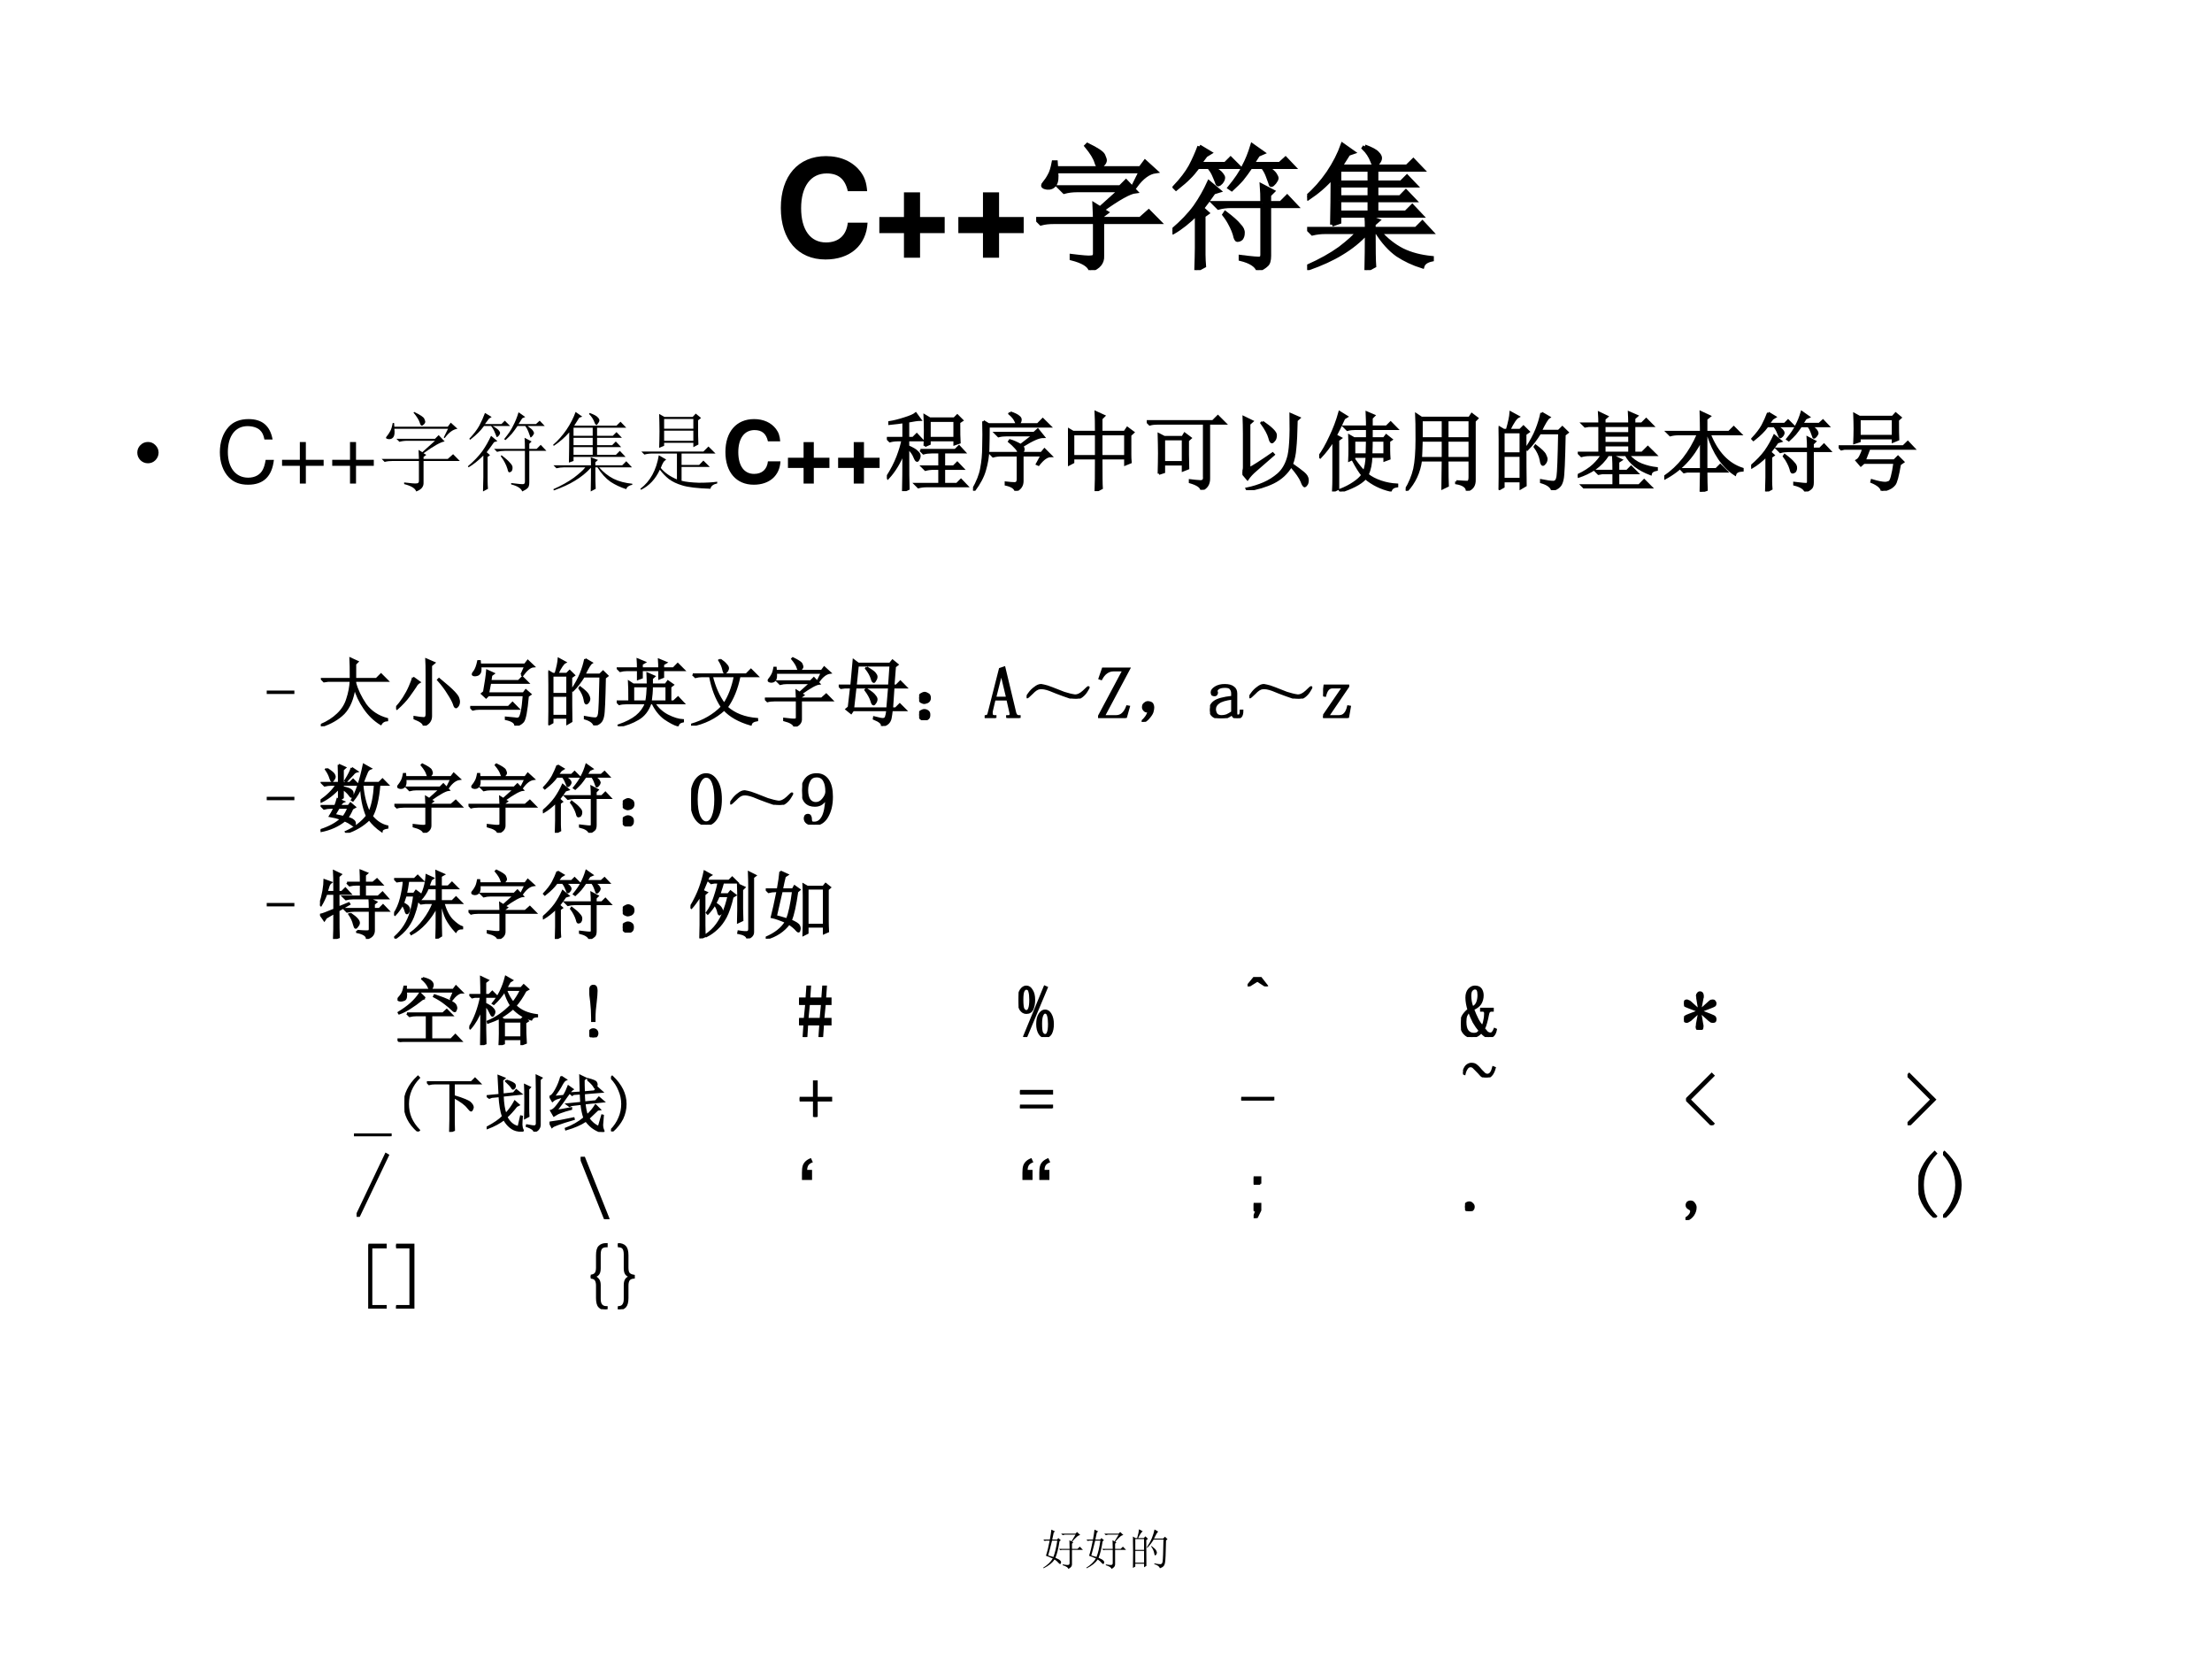
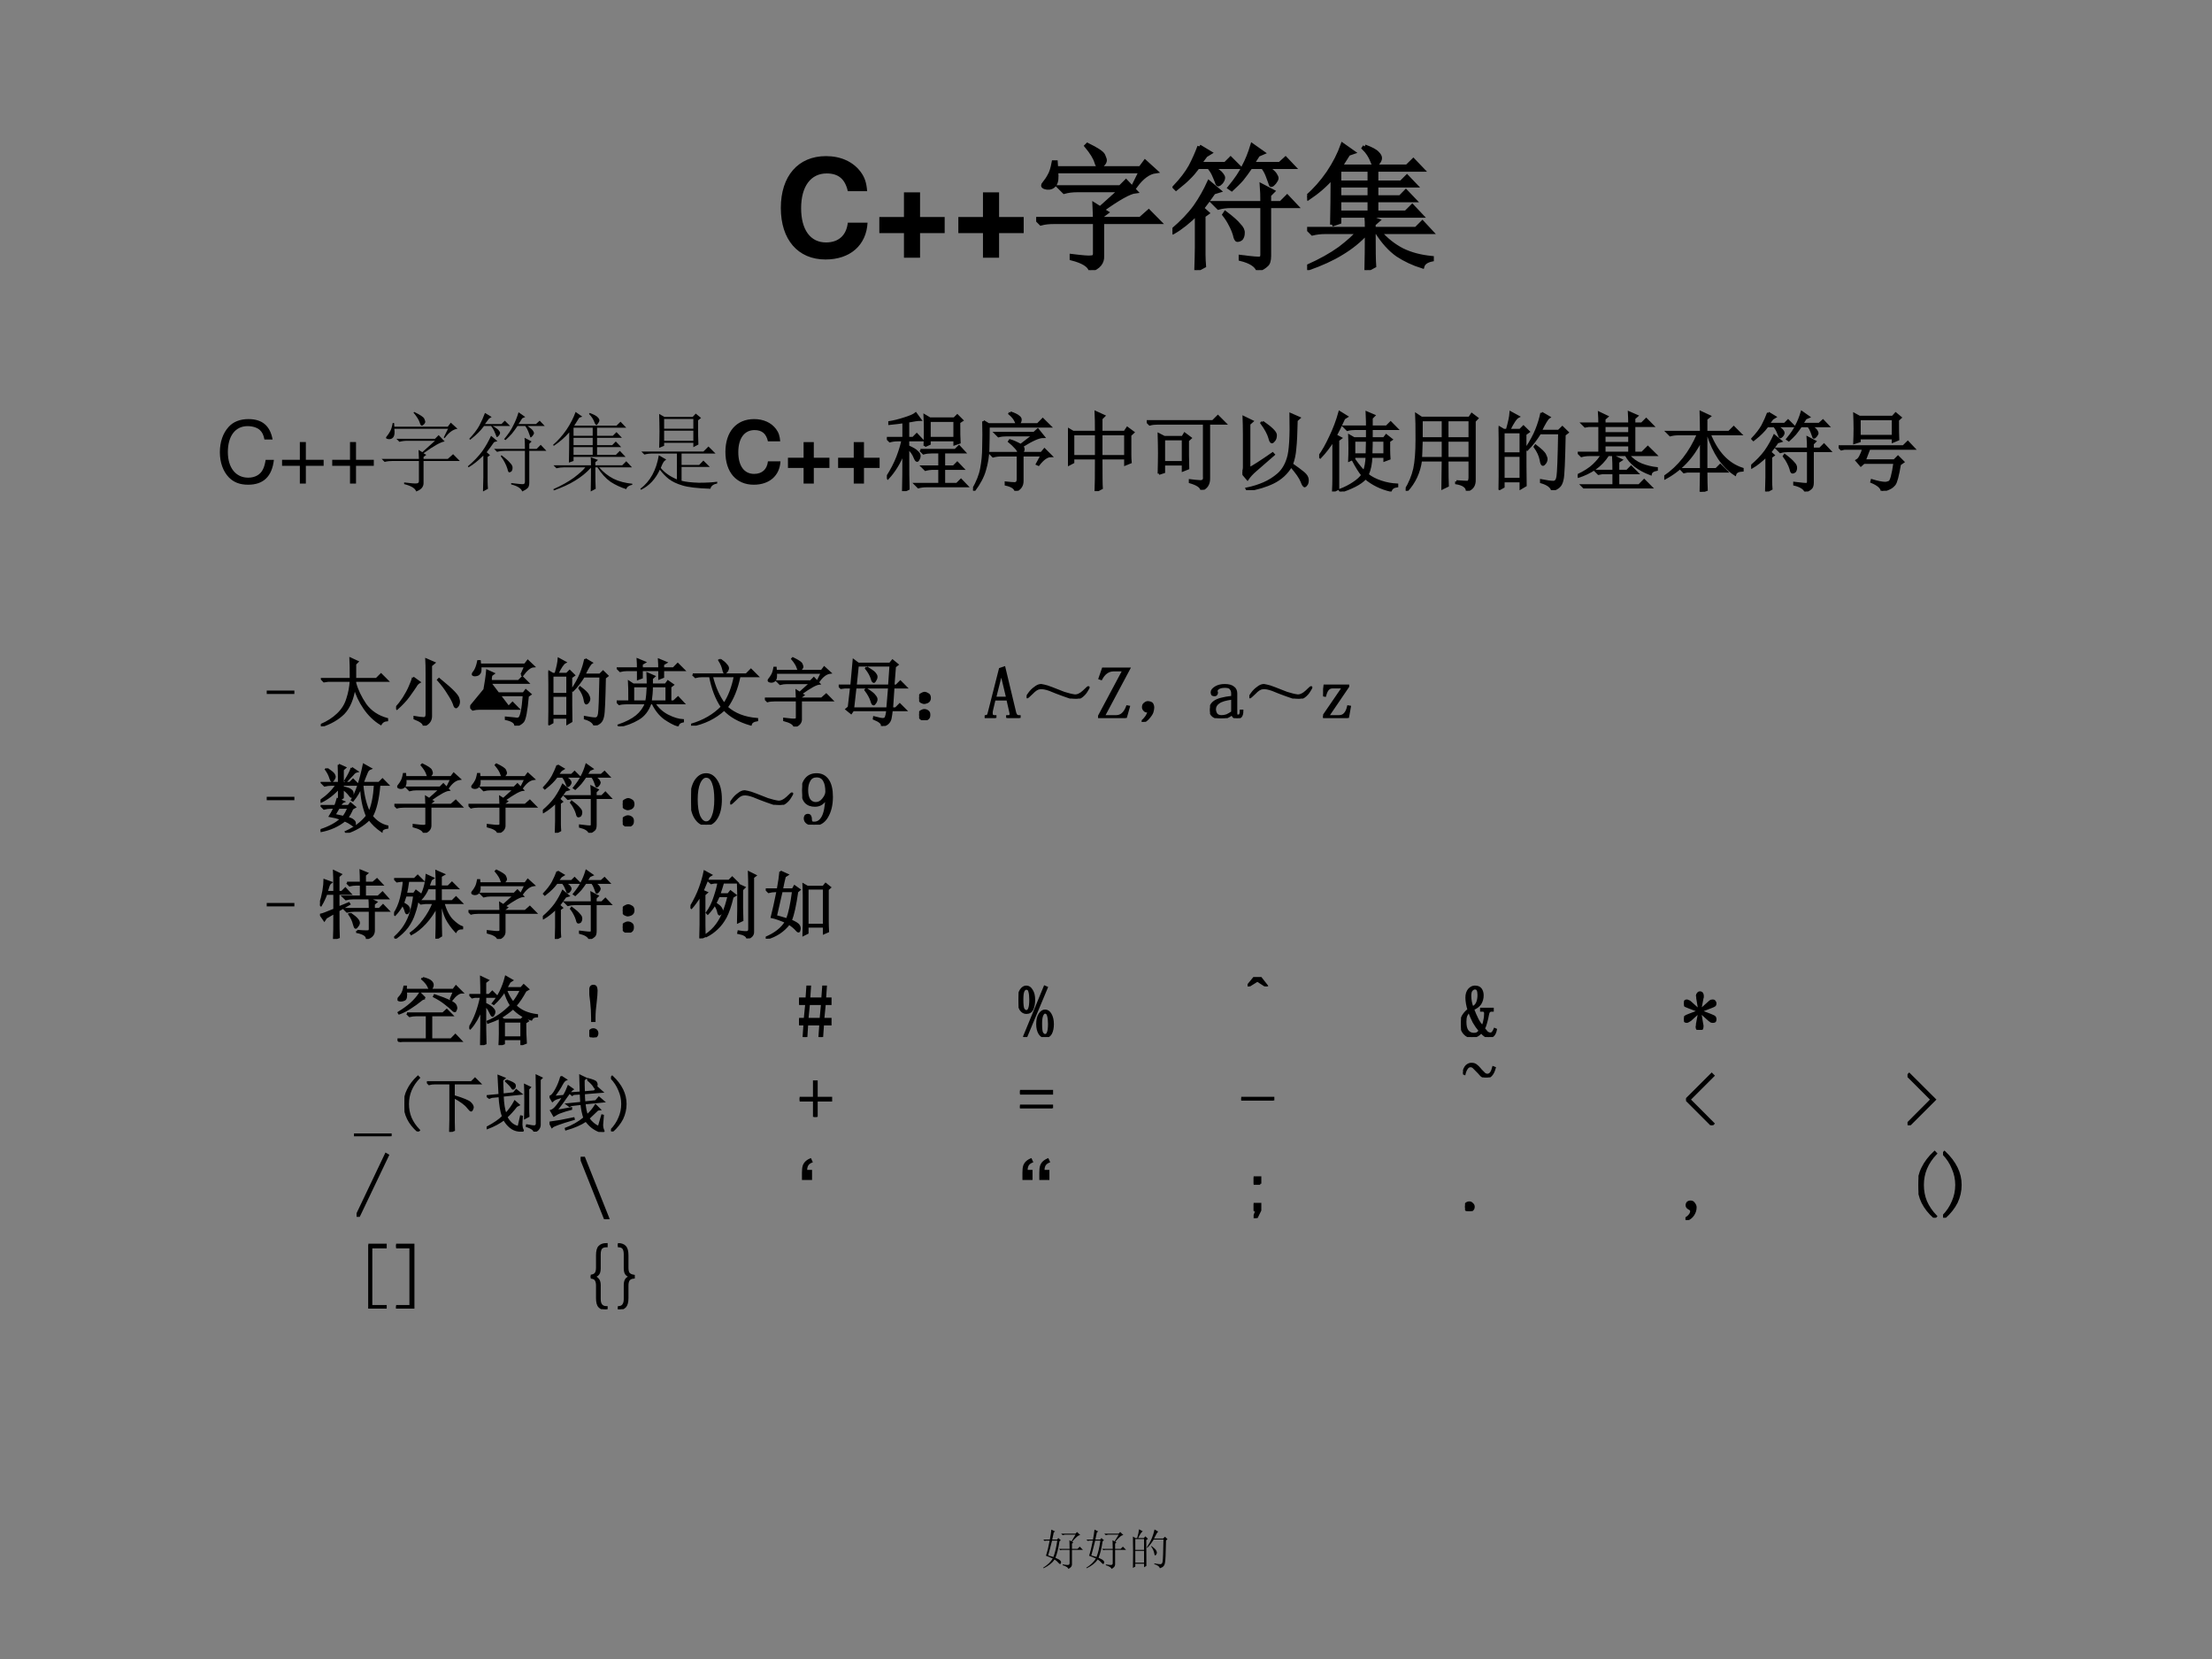
<svg xmlns="http://www.w3.org/2000/svg" xmlns:xlink="http://www.w3.org/1999/xlink" version="1.1" width="720pt" height="540pt" viewBox="0 0 720 540">
  <rect x="0" y="0" width="720" height="540" fill="#808080" stroke="none" />
  <g enable-background="new">
    <g>
      <g id="Layer-1" data-name="Artifact">
        <clipPath id="cp32">
-           <path transform="matrix(1,0,0,-1,0,540)" d="M 0 0 L 720 0 L 720 540 L 0 540 Z " fill-rule="evenodd" />
-         </clipPath>
+           </clipPath>
        <g clip-path="url(#cp32)">
          <path transform="matrix(1,0,0,-1,0,540)" d="M 0 0 L 720 0 L 720 540 L 0 540 Z " fill="#ffffff" fill-rule="evenodd" />
        </g>
      </g>
      <g id="Layer-1" data-name="Span">
        <clipPath id="cp33">
          <path transform="matrix(1,0,0,-1,0,540)" d="M 0 0 L 720 0 L 720 540 L 0 540 Z " fill-rule="evenodd" />
        </clipPath>
        <g clip-path="url(#cp33)">
          <symbol id="font_22_24">
            <path d="M .638 .505 C .633 .568 .62 .608 .589 .649 C .533 .723 .443 .764 .334 .764 C .128 .764 0 .617 0 .381 C 0 .146 .127 0 .33 0 C .512 0 .632 .105 .641 .272 L .495 .272 C .485 .179 .427 .126 .334 .126 C .218 .126 .15 .22 .15 .379 C .15 .54 .221 .636 .339 .636 C .426 .636 .475 .594 .495 .505 L .638 .505 Z " />
          </symbol>
          <symbol id="font_22_c">
            <path d="M .483 .301 L .301 .301 L .301 .483 L .182 .483 L .182 .301 L 0 .301 L 0 .182 L .182 .182 L .182 0 L .301 0 L .301 .182 L .483 .182 L .483 .301 Z " />
          </symbol>
          <use xlink:href="#font_22_24" transform="matrix(44.04,0,0,-44.04,254.158,84.463)" />
          <use xlink:href="#font_22_c" transform="matrix(44.04,0,0,-44.04,286.219,83.89)" />
          <use xlink:href="#font_22_c" transform="matrix(44.04,0,0,-44.04,311.938,83.89)" />
        </g>
      </g>
      <g id="Layer-1" data-name="Span">
        <clipPath id="cp35">
          <path transform="matrix(1,0,0,-1,0,540)" d="M 0 0 L 720 0 L 720 540 L 0 540 Z " fill-rule="evenodd" />
        </clipPath>
        <g clip-path="url(#cp35)">
          <symbol id="font_24_1187">
            <path d="M .434 .379 C .434 .402 .432 .438 .43 .484 L .473 .457 L .621 .59 L .301 .59 C .267 .59 .236 .586 .207 .578 L .172 .613 L .621 .613 L .664 .656 L .734 .582 C .69 .577 .608 .531 .488 .445 L .52 .426 L .488 .402 L .488 .379 L .77 .379 L .832 .434 L .91 .355 L .488 .355 L .488 .105 C .491 .056 .462 .021 .402 0 C .392 .036 .345 .065 .262 .086 L .262 .105 C .342 .095 .391 .091 .406 .094 C .424 .094 .434 .103 .434 .121 L .434 .355 L .129 .355 C .095 .355 .064 .352 .035 .344 L 0 .379 L .434 .379 M .445 .797 C .435 .831 .41 .871 .371 .918 L .379 .926 C .449 .892 .488 .866 .496 .848 C .504 .829 .508 .818 .508 .812 C .508 .802 .503 .792 .492 .781 C .482 .771 .474 .766 .469 .766 C .458 .766 .451 .776 .445 .797 M .453 .754 L .488 .754 L .77 .754 L .805 .801 L .883 .73 C .831 .723 .781 .686 .734 .621 L .723 .629 L .773 .73 L .148 .73 C .154 .684 .15 .651 .137 .633 C .124 .615 .105 .607 .082 .609 C .061 .612 .051 .617 .051 .625 C .051 .63 .053 .635 .059 .641 C .074 .659 .087 .678 .098 .699 C .111 .72 .121 .753 .129 .797 L .145 .797 L .148 .754 L .453 .754 Z " />
          </symbol>
          <symbol id="font_24_3156">
            <path d="M .199 .914 L .277 .867 L .246 .848 L .199 .785 L .391 .785 L .43 .824 L .492 .762 L .289 .762 C .331 .738 .355 .72 .363 .707 C .371 .697 .375 .689 .375 .684 C .375 .673 .37 .661 .359 .648 C .349 .638 .342 .633 .34 .633 C .335 .633 .331 .639 .328 .652 C .32 .673 .312 .691 .305 .707 C .297 .725 .285 .743 .27 .762 L .188 .762 C .164 .73 .142 .704 .121 .684 C .103 .665 .072 .638 .027 .602 L .016 .613 C .068 .668 .107 .719 .133 .766 C .159 .815 .181 .865 .199 .914 M .578 .762 C .555 .728 .533 .698 .512 .672 C .491 .648 .466 .624 .438 .598 L .422 .609 C .471 .669 .507 .721 .527 .766 C .551 .81 .572 .862 .59 .922 L .668 .867 L .633 .852 L .59 .785 L .793 .785 L .836 .824 L .895 .762 L .695 .762 C .729 .738 .75 .72 .758 .707 C .766 .694 .77 .685 .77 .68 C .77 .672 .764 .661 .754 .648 C .743 .635 .736 .629 .73 .629 C .728 .629 .725 .634 .723 .645 C .717 .66 .711 .678 .703 .699 C .695 .72 .684 .741 .668 .762 L .578 .762 M .23 .402 L .23 .113 C .23 .085 .232 .057 .234 .031 L .176 0 C .178 .07 .18 .125 .18 .164 L .18 .418 C .12 .358 .062 .312 .008 .281 L 0 .293 C .07 .353 .126 .411 .168 .469 C .21 .529 .243 .589 .27 .648 L .344 .586 L .305 .574 C .271 .525 .242 .486 .219 .457 L .258 .422 L .23 .402 M .664 .496 C .664 .546 .663 .589 .66 .625 L .742 .582 L .715 .555 L .715 .496 L .801 .496 L .848 .543 L .914 .473 L .715 .473 L .715 .105 C .715 .072 .708 .049 .695 .039 C .682 .026 .661 .013 .633 0 C .62 .036 .577 .064 .504 .082 L .504 .098 C .59 .087 .638 .083 .648 .086 C .659 .089 .664 .098 .664 .113 L .664 .473 L .434 .473 C .4 .473 .368 .469 .34 .461 L .305 .496 L .664 .496 M .391 .422 C .44 .385 .474 .355 .492 .332 C .513 .311 .522 .292 .52 .273 C .52 .258 .516 .245 .508 .234 C .5 .227 .491 .223 .48 .223 C .473 .223 .466 .236 .461 .262 C .453 .288 .443 .312 .43 .336 C .417 .362 .401 .387 .383 .41 L .391 .422 Z " />
          </symbol>
          <symbol id="font_24_4cf6">
            <path d="M .238 .516 L .238 .426 L .461 .426 L .461 .516 L .238 .516 M .184 .336 C .186 .44 .188 .557 .188 .688 C .138 .63 .078 .578 .008 .531 L 0 .543 C .057 .592 .109 .651 .156 .719 C .203 .789 .238 .858 .262 .926 L .34 .871 L .305 .859 L .246 .766 L .738 .766 L .785 .812 L .852 .742 L .512 .742 L .512 .648 L .695 .648 L .738 .691 L .801 .625 L .512 .625 L .512 .539 L .688 .539 L .73 .582 L .793 .516 L .512 .516 L .512 .426 L .73 .426 L .777 .473 L .844 .402 L .238 .402 L .238 .355 L .184 .336 M .426 .914 C .475 .896 .507 .879 .52 .863 C .533 .85 .539 .839 .539 .828 C .539 .818 .534 .806 .523 .793 C .516 .78 .51 .773 .508 .773 C .497 .773 .488 .785 .48 .809 C .467 .842 .447 .874 .418 .902 L .426 .914 M .238 .742 L .238 .648 L .461 .648 L .461 .742 L .238 .742 M .238 .625 L .238 .539 L .461 .539 L .461 .625 L .238 .625 M .441 .305 C .441 .344 .44 .375 .438 .398 L .523 .367 L .492 .34 L .492 .305 L .805 .305 L .852 .352 L .918 .281 L .535 .281 C .585 .224 .641 .18 .703 .148 C .766 .117 .839 .098 .922 .09 L .922 .078 C .883 .07 .859 .053 .852 .027 C .784 .048 .723 .077 .668 .113 C .613 .152 .562 .208 .516 .281 L .492 .281 C .492 .151 .493 .068 .496 .031 L .438 0 C .44 .083 .441 .176 .441 .277 C .387 .217 .324 .167 .254 .125 C .186 .083 .104 .046 .008 .012 L .004 .027 C .098 .069 .177 .113 .242 .16 C .307 .21 .352 .25 .375 .281 L .133 .281 C .099 .281 .068 .277 .039 .27 L .004 .305 L .441 .305 Z " />
          </symbol>
          <use xlink:href="#font_24_1187" transform="matrix(44.04,0,0,-44.04,337.272,87.923)" />
          <use xlink:href="#font_24_3156" transform="matrix(44.04,0,0,-44.04,381.628,87.923)" />
          <use xlink:href="#font_24_4cf6" transform="matrix(44.04,0,0,-44.04,425.468,87.923)" />
          <use xlink:href="#font_24_1187" stroke-width=".029" stroke-linecap="butt" stroke-miterlimit="10" stroke-linejoin="miter" transform="matrix(44.04,0,0,-44.04,337.272,87.923)" fill="none" stroke="#000000" />
          <use xlink:href="#font_24_3156" stroke-width=".029" stroke-linecap="butt" stroke-miterlimit="10" stroke-linejoin="miter" transform="matrix(44.04,0,0,-44.04,381.628,87.923)" fill="none" stroke="#000000" />
          <use xlink:href="#font_24_4cf6" stroke-width=".029" stroke-linecap="butt" stroke-miterlimit="10" stroke-linejoin="miter" transform="matrix(44.04,0,0,-44.04,425.468,87.923)" fill="none" stroke="#000000" />
        </g>
      </g>
      <g id="Layer-1" data-name="Span">
        <clipPath id="cp37">
          <path transform="matrix(1,0,0,-1,0,540)" d="M 0 0 L 720 0 L 720 540 L 0 540 Z " fill-rule="evenodd" />
        </clipPath>
        <g clip-path="url(#cp37)">
          <symbol id="font_26_87">
-             <path d="M 0 .124 C 0 .158 .012 .187 .036 .211 C .061 .236 .09 .248 .124 .248 C .158 .248 .187 .236 .211 .211 C .235 .187 .248 .158 .248 .124 C .248 .09 .235 .061 .211 .036 C .187 .012 .158 0 .124 0 C .09 0 .061 .012 .036 .036 C .012 .061 0 .09 0 .124 Z " />
-           </symbol>
+             </symbol>
          <use xlink:href="#font_26_87" transform="matrix(27.96,0,0,-27.96,44.688,150.795)" />
        </g>
      </g>
      <g id="Layer-1" data-name="Span">
        <clipPath id="cp39">
          <path transform="matrix(1,0,0,-1,0,540)" d="M 0 0 L 720 0 L 720 540 L 0 540 Z " fill-rule="evenodd" />
        </clipPath>
        <g clip-path="url(#cp39)">
          <symbol id="font_28_24">
            <path d="M .614 .526 C .585 .686 .493 .764 .333 .764 C .235 .764 .156 .733 .102 .673 C .036 .601 0 .497 0 .379 C 0 .259 .037 .156 .105 .085 C .162 .027 .234 0 .329 0 C .507 0 .607 .096 .629 .289 L .533 .289 C .525 .239 .515 .205 .5 .176 C .47 .116 .408 .082 .33 .082 C .185 .082 .093 .198 .093 .38 C .093 .567 .18 .682 .322 .682 C .381 .682 .436 .665 .466 .636 C .493 .611 .508 .581 .519 .526 L .614 .526 Z " />
          </symbol>
          <symbol id="font_28_c">
            <path d="M .484 .277 L .277 .277 L .277 .484 L .207 .484 L .207 .277 L 0 .277 L 0 .207 L .207 .207 L .207 0 L .277 0 L .277 .207 L .484 .207 L .484 .277 Z " />
          </symbol>
          <use xlink:href="#font_28_24" transform="matrix(27.96,0,0,-27.96,71.566,157.773)" />
          <use xlink:href="#font_28_c" transform="matrix(27.96,0,0,-27.96,91.809,157.41)" />
          <use xlink:href="#font_28_c" transform="matrix(27.96,0,0,-27.96,108.138,157.41)" />
        </g>
      </g>
      <g id="Layer-1" data-name="Span">
        <clipPath id="cp41">
          <path transform="matrix(1,0,0,-1,0,540)" d="M 0 0 L 720 0 L 720 540 L 0 540 Z " fill-rule="evenodd" />
        </clipPath>
        <g clip-path="url(#cp41)">
          <symbol id="font_24_1c5f">
            <path d="M .277 .688 L .277 .57 L .617 .57 L .617 .688 L .277 .688 M .219 .883 L .281 .848 L .609 .848 L .645 .887 L .707 .836 L .672 .809 C .672 .663 .673 .569 .676 .527 L .617 .496 L .617 .547 L .277 .547 L .277 .512 L .219 .488 C .221 .553 .223 .617 .223 .68 C .223 .745 .221 .812 .219 .883 M .277 .824 L .277 .711 L .617 .711 L .617 .824 L .277 .824 M .012 .445 L .734 .445 L .793 .504 L .875 .422 L .48 .422 L .48 .289 L .684 .289 L .734 .34 L .809 .266 L .48 .266 L .48 .105 C .527 .092 .594 .085 .68 .082 C .768 .082 .84 .086 .895 .094 L .895 .074 C .848 .064 .822 .043 .816 .012 C .663 .017 .553 .03 .488 .051 C .426 .069 .374 .094 .332 .125 C .293 .156 .258 .193 .227 .234 C .177 .125 .104 .047 .008 0 L 0 .012 C .115 .098 .186 .228 .215 .402 L .301 .352 C .285 .341 .273 .329 .266 .316 C .258 .303 .249 .283 .238 .254 C .283 .199 .345 .155 .426 .121 L .426 .422 L .141 .422 C .107 .422 .076 .418 .047 .41 L .012 .445 Z " />
          </symbol>
          <use xlink:href="#font_24_1187" transform="matrix(27.96,0,0,-27.96,124.221,159.97)" />
          <use xlink:href="#font_24_3156" transform="matrix(27.96,0,0,-27.96,152.291,159.97)" />
          <use xlink:href="#font_24_4cf6" transform="matrix(27.96,0,0,-27.96,180.032,159.97)" />
          <use xlink:href="#font_24_1c5f" transform="matrix(27.96,0,0,-27.96,208.429,159.424)" />
        </g>
      </g>
      <g id="Layer-1" data-name="Span">
        <clipPath id="cp42">
          <path transform="matrix(1,0,0,-1,0,540)" d="M 0 0 L 720 0 L 720 540 L 0 540 Z " fill-rule="evenodd" />
        </clipPath>
        <g clip-path="url(#cp42)">
          <use xlink:href="#font_22_24" transform="matrix(27.96,0,0,-27.96,236.12,157.773)" />
          <use xlink:href="#font_22_c" transform="matrix(27.96,0,0,-27.96,256.475,157.41)" />
          <use xlink:href="#font_22_c" transform="matrix(27.96,0,0,-27.96,272.804,157.41)" />
        </g>
      </g>
      <g id="Layer-1" data-name="Span">
        <clipPath id="cp43">
          <path transform="matrix(1,0,0,-1,0,540)" d="M 0 0 L 720 0 L 720 540 L 0 540 Z " fill-rule="evenodd" />
        </clipPath>
        <g clip-path="url(#cp43)">
          <symbol id="font_24_303b">
            <path d="M .441 .527 C .444 .587 .445 .646 .445 .703 C .445 .763 .444 .822 .441 .879 L .5 .844 L .785 .844 L .82 .879 L .875 .824 L .84 .801 C .84 .681 .841 .603 .844 .566 L .789 .547 L .789 .594 L .496 .594 L .496 .551 L .441 .527 M .496 .82 L .496 .617 L .789 .617 L .789 .82 L .496 .82 M .391 .477 L .797 .477 L .84 .52 L .902 .453 L .664 .453 L .664 .285 L .777 .285 L .82 .328 L .883 .262 L .664 .262 L .664 .082 L .816 .082 L .863 .129 L .93 .059 L .461 .059 C .427 .059 .396 .055 .367 .047 L .332 .082 L .613 .082 L .613 .262 L .543 .262 C .509 .262 .478 .258 .449 .25 L .414 .285 L .613 .285 L .613 .453 L .52 .453 C .486 .453 .454 .449 .426 .441 L .391 .477 M .195 .805 C .161 .799 .107 .793 .031 .785 L .031 .801 C .081 .809 .138 .823 .203 .844 C .271 .865 .315 .884 .336 .902 L .387 .832 C .363 .832 .316 .826 .246 .812 L .246 .617 L .305 .617 L .348 .66 L .41 .594 L .246 .594 L .246 .52 C .301 .496 .336 .475 .352 .457 C .37 .441 .379 .426 .379 .41 C .379 .397 .375 .384 .367 .371 C .362 .361 .357 .355 .352 .355 C .344 .355 .335 .368 .324 .395 C .309 .434 .283 .47 .246 .504 C .246 .233 .247 .074 .25 .027 L .191 0 C .194 .099 .195 .25 .195 .453 C .148 .333 .087 .233 .012 .152 L .004 .164 C .056 .245 .096 .323 .125 .398 C .154 .474 .173 .539 .184 .594 L .129 .594 C .095 .594 .064 .59 .035 .582 L 0 .617 L .195 .617 L .195 .805 Z " />
          </symbol>
          <symbol id="font_24_14bf">
            <path d="M .121 .809 L .18 .773 L .754 .773 L .812 .832 L .895 .75 L .18 .75 C .18 .648 .178 .557 .176 .477 C .173 .398 .16 .32 .137 .242 C .116 .167 .074 .087 .012 .004 L 0 .012 C .052 .103 .085 .186 .098 .262 C .113 .34 .121 .423 .121 .512 C .124 .603 .124 .702 .121 .809 M .434 .91 C .48 .895 .513 .879 .531 .863 C .549 .85 .556 .835 .551 .816 C .548 .801 .54 .789 .527 .781 C .517 .773 .507 .784 .496 .812 C .483 .841 .46 .87 .426 .898 L .434 .91 M .383 .094 C .427 .089 .461 .086 .484 .086 C .508 .086 .521 .1 .523 .129 L .523 .414 L .328 .414 C .294 .414 .263 .41 .234 .402 L .199 .438 L .531 .438 C .531 .458 .52 .48 .496 .504 C .473 .53 .448 .553 .422 .574 L .43 .586 C .466 .576 .508 .557 .555 .531 L .707 .648 L .391 .648 C .357 .648 .326 .645 .297 .637 L .262 .672 L .711 .672 L .754 .711 L .82 .629 C .792 .629 .758 .62 .719 .602 C .682 .586 .633 .559 .57 .52 C .583 .504 .589 .49 .586 .477 C .583 .464 .576 .451 .562 .438 L .797 .438 L .832 .48 L .906 .406 C .862 .406 .814 .372 .762 .305 L .746 .312 L .801 .414 L .574 .414 L .574 .113 C .574 .061 .548 .023 .496 0 C .488 .034 .451 .059 .383 .074 L .383 .094 Z " />
          </symbol>
          <symbol id="font_24_45d">
            <path d="M .387 .664 L .387 .406 L .668 .406 L .668 .664 L .387 .664 M .328 .688 C .328 .789 .327 .866 .324 .918 L .418 .875 L .387 .844 L .387 .688 L .66 .688 L .691 .734 L .758 .684 L .723 .652 L .723 .426 C .723 .397 .724 .367 .727 .336 L .668 .312 L .668 .383 L .387 .383 C .387 .185 .388 .069 .391 .035 L .324 0 C .327 .06 .328 .188 .328 .383 L .059 .383 L .059 .336 L 0 .305 C .003 .352 .004 .419 .004 .508 C .004 .596 .003 .668 0 .723 L .059 .688 L .328 .688 M .059 .664 L .059 .406 L .328 .406 L .328 .664 L .059 .664 Z " />
          </symbol>
          <symbol id="font_24_a1f">
            <path d="M 0 .797 L .77 .797 L .828 .855 L .91 .773 L .723 .773 L .723 .137 C .725 .069 .697 .023 .637 0 C .632 .036 .587 .066 .504 .09 L .504 .109 C .543 .104 .581 .1 .617 .098 C .656 .095 .673 .113 .668 .152 L .668 .773 L .129 .773 C .095 .773 .064 .77 .035 .762 L 0 .797 M .141 .188 C .143 .279 .145 .358 .145 .426 C .145 .496 .143 .569 .141 .645 L .203 .613 L .418 .613 L .441 .652 L .508 .602 L .477 .574 L .477 .406 C .477 .362 .478 .31 .48 .25 L .422 .227 L .422 .297 L .199 .297 L .199 .207 L .141 .188 M .199 .59 L .199 .32 L .422 .32 L .422 .59 L .199 .59 Z " />
          </symbol>
          <symbol id="font_24_515">
            <path d="M .078 .25 C .13 .276 .221 .335 .352 .426 L .363 .414 C .262 .326 .191 .264 .152 .23 C .113 .197 .082 .163 .059 .129 L 0 .199 C .013 .215 .02 .237 .02 .266 L .02 .652 C .02 .73 .018 .796 .016 .848 L .113 .801 L .078 .77 L .078 .25 M .234 .793 C .336 .723 .387 .672 .387 .641 C .387 .612 .38 .591 .367 .578 C .357 .565 .349 .559 .344 .559 C .333 .559 .324 .576 .316 .609 C .303 .656 .272 .714 .223 .781 L .234 .793 M .562 .883 L .66 .84 L .629 .812 C .626 .664 .621 .555 .613 .484 C .608 .417 .595 .355 .574 .301 C .634 .259 .68 .225 .711 .199 C .742 .173 .758 .146 .758 .117 C .758 .091 .753 .073 .742 .062 C .734 .052 .729 .047 .727 .047 C .716 .047 .704 .065 .691 .102 C .673 .146 .632 .206 .566 .281 C .517 .198 .448 .134 .359 .09 C .273 .048 .173 .018 .059 0 L .051 .016 C .124 .031 .19 .052 .25 .078 C .31 .104 .366 .139 .418 .184 C .47 .23 .508 .293 .531 .371 C .557 .449 .568 .62 .562 .883 Z " />
          </symbol>
          <symbol id="font_24_5af">
            <path d="M .406 .594 L .406 .43 L .555 .43 C .557 .505 .559 .56 .559 .594 L .406 .594 M .609 .594 C .609 .557 .608 .503 .605 .43 L .762 .43 L .762 .594 L .609 .594 M .812 .586 L .812 .48 C .812 .447 .814 .414 .816 .383 L .762 .363 L .762 .406 L .605 .406 C .603 .326 .589 .255 .562 .195 C .604 .161 .656 .134 .719 .113 C .781 .092 .844 .081 .906 .078 L .906 .062 C .867 .057 .842 .04 .832 .012 C .72 .038 .622 .086 .539 .156 C .508 .122 .466 .092 .414 .066 C .362 .04 .307 .018 .25 0 L .242 .016 C .302 .039 .355 .066 .402 .098 C .449 .129 .483 .16 .504 .191 C .473 .228 .438 .284 .398 .359 L .41 .367 C .454 .305 .492 .259 .523 .23 C .542 .28 .552 .339 .555 .406 L .406 .406 L .406 .387 L .352 .363 C .354 .405 .355 .451 .355 .5 C .355 .552 .354 .602 .352 .648 L .406 .617 L .559 .617 L .559 .73 L .422 .73 C .388 .73 .357 .727 .328 .719 L .293 .754 L .559 .754 L .559 .809 C .559 .835 .557 .871 .555 .918 L .637 .883 L .609 .855 L .609 .754 L .785 .754 L .832 .801 L .902 .73 L .609 .73 L .609 .617 L .754 .617 L .781 .652 L .84 .605 L .812 .586 M .219 .598 L .219 .031 L .164 .004 C .167 .061 .168 .112 .168 .156 L .168 .602 C .121 .526 .069 .458 .012 .398 L 0 .406 C .044 .466 .087 .542 .129 .633 C .173 .724 .21 .82 .238 .922 L .32 .871 L .289 .852 C .247 .76 .215 .694 .191 .652 L .25 .621 L .219 .598 Z " />
          </symbol>
          <symbol id="font_24_2b58">
            <path d="M .484 .586 L .484 .379 L .746 .379 L .746 .586 L .484 .586 M .59 .109 C .658 .104 .701 .102 .719 .102 C .737 .104 .746 .122 .746 .156 L .746 .355 L .484 .355 C .484 .189 .486 .09 .488 .059 L .43 .031 C .432 .18 .434 .288 .434 .355 L .176 .355 C .158 .217 .103 .099 .012 0 L 0 .008 C .049 .089 .083 .171 .102 .254 C .12 .337 .129 .452 .129 .598 C .129 .743 .128 .84 .125 .887 L .184 .848 L .742 .848 L .77 .891 L .832 .844 L .801 .812 L .801 .129 C .803 .064 .775 .022 .715 .004 C .71 .048 .668 .077 .59 .09 L .59 .109 M .184 .824 L .184 .609 L .434 .609 L .434 .824 L .184 .824 M .484 .824 L .484 .609 L .746 .609 L .746 .824 L .484 .824 M .184 .586 C .181 .477 .178 .408 .176 .379 L .434 .379 L .434 .586 L .184 .586 Z " />
          </symbol>
          <symbol id="font_24_2cb4">
            <path d="M .055 .676 L .055 .426 L .258 .426 L .258 .676 L .055 .676 M .055 .402 L .055 .129 L .258 .129 L .258 .402 L .055 .402 M .309 .652 C .309 .348 .31 .148 .312 .055 L .258 .023 L .258 .105 L .055 .105 L .055 .039 L 0 .008 C .003 .13 .004 .251 .004 .371 C .004 .493 .003 .615 0 .734 L .059 .699 L .098 .699 C .124 .788 .138 .855 .141 .902 L .227 .855 C .201 .842 .165 .79 .121 .699 L .25 .699 L .289 .738 L .348 .68 L .309 .652 M .5 .898 L .586 .848 C .565 .835 .533 .781 .488 .688 L .699 .688 L .742 .73 L .801 .672 L .766 .645 C .76 .34 .753 .167 .742 .125 C .734 .086 .721 .059 .703 .043 C .688 .027 .661 .013 .625 0 C .612 .042 .569 .073 .496 .094 L .496 .113 C .561 .1 .608 .094 .637 .094 C .665 .094 .682 .116 .688 .16 C .695 .204 .702 .372 .707 .664 L .48 .664 C .434 .589 .384 .525 .332 .473 L .32 .48 C .375 .564 .415 .638 .441 .703 C .467 .768 .487 .833 .5 .898 M .43 .516 C .492 .469 .529 .434 .539 .41 C .549 .389 .555 .374 .555 .363 C .555 .345 .549 .329 .539 .316 C .529 .303 .521 .297 .516 .297 C .505 .297 .497 .315 .492 .352 C .482 .404 .458 .454 .422 .504 L .43 .516 Z " />
          </symbol>
          <symbol id="font_24_e2a">
            <path d="M .418 .203 C .418 .268 .417 .326 .414 .375 L .504 .332 L .469 .309 L .469 .203 L .574 .203 L .621 .25 L .691 .18 L .469 .18 L .469 .035 L .715 .035 L .773 .094 L .855 .012 L .18 .012 C .146 .012 .115 .008 .086 0 L .051 .035 L .418 .035 L .418 .18 L .285 .18 L .242 .172 L .211 .203 L .418 .203 M .602 .754 C .602 .801 .6 .844 .598 .883 L .688 .844 L .656 .816 L .656 .754 L .746 .754 L .797 .805 L .871 .73 L .656 .73 L .656 .414 L .75 .414 L .816 .48 L .906 .391 L .586 .391 C .63 .339 .682 .301 .742 .277 C .802 .254 .861 .24 .918 .234 L .918 .219 C .876 .211 .853 .194 .848 .168 C .78 .194 .721 .225 .672 .262 C .622 .301 .586 .344 .562 .391 L .352 .391 C .312 .328 .262 .275 .199 .23 C .137 .189 .072 .158 .004 .137 L 0 .152 C .078 .189 .139 .228 .184 .27 C .23 .314 .263 .354 .281 .391 L .137 .391 C .103 .391 .072 .387 .043 .379 L .008 .414 L .254 .414 L .254 .73 L .129 .73 L .086 .723 L .055 .754 L .254 .754 C .254 .796 .253 .837 .25 .879 L .34 .836 L .309 .809 L .309 .754 L .602 .754 M .309 .73 L .309 .641 L .602 .641 L .602 .73 L .309 .73 M .309 .617 L .309 .527 L .602 .527 L .602 .617 L .309 .617 M .309 .504 L .309 .414 L .602 .414 L .602 .504 L .309 .504 Z " />
          </symbol>
          <symbol id="font_24_1d5c">
            <path d="M .488 .238 C .488 .145 .49 .073 .492 .023 L .426 0 C .428 .115 .43 .194 .43 .238 L .266 .238 L .23 .23 L .199 .262 L .43 .262 L .43 .605 C .331 .402 .189 .253 .004 .156 L 0 .172 C .172 .289 .303 .456 .395 .672 L .164 .672 C .13 .672 .099 .668 .07 .66 L .035 .695 L .43 .695 C .43 .766 .428 .842 .426 .926 L .527 .879 L .488 .848 L .488 .695 L .754 .695 L .809 .75 L .887 .672 L .527 .672 C .613 .456 .741 .32 .91 .266 L .91 .25 C .861 .247 .832 .232 .824 .203 C .684 .294 .578 .451 .508 .672 L .488 .672 L .488 .262 L .605 .262 L .652 .309 L .723 .238 L .488 .238 Z " />
          </symbol>
          <symbol id="font_24_a27">
            <path d="M .688 .824 C .688 .707 .689 .632 .691 .598 L .633 .574 L .633 .613 L .242 .613 L .242 .578 L .184 .559 C .186 .611 .188 .665 .188 .723 C .188 .783 .186 .839 .184 .891 L .242 .859 L .629 .859 L .664 .898 L .719 .852 L .688 .824 M .242 .836 L .242 .637 L .633 .637 L .633 .836 L .242 .836 M .711 .309 C .688 .173 .667 .095 .648 .074 C .63 .053 .612 .039 .594 .031 C .576 .021 .546 .01 .504 0 C .499 .039 .458 .074 .383 .105 L .387 .121 C .457 .1 .509 .09 .543 .09 C .556 .09 .572 .094 .59 .102 C .611 .109 .632 .185 .652 .328 L .293 .328 L .258 .297 L .211 .352 C .229 .362 .243 .379 .254 .402 C .267 .426 .279 .456 .289 .492 L .066 .492 L .031 .484 L 0 .516 L .754 .516 L .805 .566 L .875 .492 L .355 .492 L .301 .352 L .648 .352 L .691 .395 L .75 .336 L .711 .309 Z " />
          </symbol>
          <use xlink:href="#font_24_303b" transform="matrix(27.96,0,0,-27.96,288.673,159.86)" />
          <use xlink:href="#font_24_14bf" transform="matrix(27.96,0,0,-27.96,316.717,159.751)" />
          <use xlink:href="#font_24_45d" transform="matrix(27.96,0,0,-27.96,347.631,159.86)" />
          <use xlink:href="#font_24_a1f" transform="matrix(27.96,0,0,-27.96,373.272,159.424)" />
          <use xlink:href="#font_24_515" transform="matrix(27.96,0,0,-27.96,404.405,159.533)" />
          <use xlink:href="#font_24_5af" transform="matrix(27.96,0,0,-27.96,429.39,159.97)" />
          <use xlink:href="#font_24_2b58" transform="matrix(27.96,0,0,-27.96,457.544,159.751)" />
          <use xlink:href="#font_24_2cb4" transform="matrix(27.96,0,0,-27.96,487.802,159.533)" />
          <use xlink:href="#font_24_e2a" transform="matrix(27.96,0,0,-27.96,513.553,158.987)" />
          <use xlink:href="#font_24_1d5c" transform="matrix(27.96,0,0,-27.96,541.706,160.079)" />
          <use xlink:href="#font_24_3156" transform="matrix(27.96,0,0,-27.96,569.999,159.97)" />
          <use xlink:href="#font_24_a27" transform="matrix(27.96,0,0,-27.96,598.479,159.751)" />
          <use xlink:href="#font_24_303b" stroke-width=".029" stroke-linecap="butt" stroke-miterlimit="10" stroke-linejoin="miter" transform="matrix(27.96,0,0,-27.96,288.673,159.86)" fill="none" stroke="#000000" />
          <use xlink:href="#font_24_14bf" stroke-width=".029" stroke-linecap="butt" stroke-miterlimit="10" stroke-linejoin="miter" transform="matrix(27.96,0,0,-27.96,316.717,159.751)" fill="none" stroke="#000000" />
          <use xlink:href="#font_24_45d" stroke-width=".029" stroke-linecap="butt" stroke-miterlimit="10" stroke-linejoin="miter" transform="matrix(27.96,0,0,-27.96,347.631,159.86)" fill="none" stroke="#000000" />
          <use xlink:href="#font_24_a1f" stroke-width=".029" stroke-linecap="butt" stroke-miterlimit="10" stroke-linejoin="miter" transform="matrix(27.96,0,0,-27.96,373.272,159.424)" fill="none" stroke="#000000" />
          <use xlink:href="#font_24_515" stroke-width=".029" stroke-linecap="butt" stroke-miterlimit="10" stroke-linejoin="miter" transform="matrix(27.96,0,0,-27.96,404.405,159.533)" fill="none" stroke="#000000" />
          <use xlink:href="#font_24_5af" stroke-width=".029" stroke-linecap="butt" stroke-miterlimit="10" stroke-linejoin="miter" transform="matrix(27.96,0,0,-27.96,429.39,159.97)" fill="none" stroke="#000000" />
          <use xlink:href="#font_24_2b58" stroke-width=".029" stroke-linecap="butt" stroke-miterlimit="10" stroke-linejoin="miter" transform="matrix(27.96,0,0,-27.96,457.544,159.751)" fill="none" stroke="#000000" />
          <use xlink:href="#font_24_2cb4" stroke-width=".029" stroke-linecap="butt" stroke-miterlimit="10" stroke-linejoin="miter" transform="matrix(27.96,0,0,-27.96,487.802,159.533)" fill="none" stroke="#000000" />
          <use xlink:href="#font_24_e2a" stroke-width=".029" stroke-linecap="butt" stroke-miterlimit="10" stroke-linejoin="miter" transform="matrix(27.96,0,0,-27.96,513.553,158.987)" fill="none" stroke="#000000" />
          <use xlink:href="#font_24_1d5c" stroke-width=".029" stroke-linecap="butt" stroke-miterlimit="10" stroke-linejoin="miter" transform="matrix(27.96,0,0,-27.96,541.706,160.079)" fill="none" stroke="#000000" />
          <use xlink:href="#font_24_3156" stroke-width=".029" stroke-linecap="butt" stroke-miterlimit="10" stroke-linejoin="miter" transform="matrix(27.96,0,0,-27.96,569.999,159.97)" fill="none" stroke="#000000" />
          <use xlink:href="#font_24_a27" stroke-width=".029" stroke-linecap="butt" stroke-miterlimit="10" stroke-linejoin="miter" transform="matrix(27.96,0,0,-27.96,598.479,159.751)" fill="none" stroke="#000000" />
        </g>
      </g>
      <g id="Layer-1" data-name="Span">
        <clipPath id="cp44">
          <path transform="matrix(1,0,0,-1,0,540)" d="M 0 0 L 720 0 L 720 540 L 0 540 Z " fill-rule="evenodd" />
        </clipPath>
        <g clip-path="url(#cp44)">
          <symbol id="font_24_322">
            <path d="M 0 0 L 0 .047 L .375 .047 L .375 0 L 0 0 Z " />
          </symbol>
          <use xlink:href="#font_24_322" transform="matrix(24,0,0,-24,86.818,225.894)" />
        </g>
      </g>
      <g id="Layer-1" data-name="Span">
        <clipPath id="cp45">
          <path transform="matrix(1,0,0,-1,0,540)" d="M 0 0 L 720 0 L 720 540 L 0 540 Z " fill-rule="evenodd" />
        </clipPath>
        <g clip-path="url(#cp45)">
          <symbol id="font_24_f57">
            <path d="M .406 .641 C .406 .779 .405 .871 .402 .918 L .496 .875 L .465 .844 L .465 .641 L .754 .641 L .816 .703 L .902 .617 L .465 .617 L .465 .586 C .491 .49 .538 .392 .605 .293 C .676 .197 .773 .132 .898 .098 L .898 .082 C .859 .079 .831 .062 .812 .031 C .727 .083 .652 .155 .59 .246 C .527 .337 .483 .432 .457 .531 C .434 .372 .384 .254 .309 .176 C .233 .1 .132 .042 .004 0 L 0 .016 C .091 .055 .168 .104 .23 .164 C .293 .224 .336 .293 .359 .371 C .385 .449 .401 .531 .406 .617 L .098 .617 L .043 .609 L .012 .641 L .406 .641 Z " />
          </symbol>
          <symbol id="font_24_123f">
            <path d="M .414 .707 C .414 .788 .413 .852 .41 .898 L .516 .852 L .473 .816 L .473 .129 C .473 .069 .44 .026 .375 0 C .378 .031 .336 .064 .25 .098 L .25 .117 C .307 .107 .349 .102 .375 .102 C .401 .102 .414 .12 .414 .156 L .414 .707 M .23 .652 L .316 .59 C .296 .579 .277 .56 .262 .531 C .243 .503 .214 .46 .172 .402 C .133 .348 .079 .29 .012 .23 L 0 .242 C .034 .279 .068 .323 .102 .375 C .135 .427 .163 .478 .184 .527 C .207 .579 .223 .621 .23 .652 M .582 .633 C .681 .552 .749 .492 .785 .453 C .822 .414 .841 .385 .844 .367 C .849 .349 .852 .336 .852 .328 C .852 .305 .846 .285 .836 .27 C .826 .257 .818 .25 .812 .25 C .802 .25 .793 .264 .785 .293 C .77 .335 .743 .383 .707 .438 C .673 .495 .628 .556 .57 .621 L .582 .633 Z " />
          </symbol>
          <symbol id="font_24_7c9">
-             <path d="M .695 .691 L .746 .805 L .137 .805 C .142 .755 .138 .724 .125 .711 C .115 .698 .103 .69 .09 .688 C .079 .685 .07 .684 .062 .684 C .055 .684 .048 .685 .043 .688 C .038 .69 .035 .693 .035 .695 C .035 .706 .043 .72 .059 .738 C .079 .767 .096 .812 .109 .875 L .129 .875 L .133 .828 L .742 .828 L .781 .879 L .859 .805 C .815 .802 .764 .762 .707 .684 L .695 .691 M .27 .582 C .264 .553 .255 .505 .242 .438 L .723 .438 L .754 .48 L .816 .426 L .781 .402 C .763 .199 .741 .083 .715 .055 C .689 .026 .655 .008 .613 0 C .613 .042 .57 .072 .484 .09 L .484 .109 C .529 .104 .568 .1 .602 .098 C .633 .092 .654 .094 .664 .102 C .677 .112 .689 .141 .699 .188 C .71 .237 .719 .312 .727 .414 L .246 .414 L .215 .383 L .16 .434 L .188 .457 C .211 .585 .225 .681 .23 .746 L .316 .707 L .285 .684 C .28 .655 .276 .629 .273 .605 L .656 .605 L .707 .656 L .781 .582 L .27 .582 M 0 .254 L .52 .254 L .574 .309 L .652 .23 L .121 .23 C .092 .23 .064 .227 .035 .219 L 0 .254 Z " />
+             <path d="M .695 .691 L .746 .805 L .137 .805 C .142 .755 .138 .724 .125 .711 C .115 .698 .103 .69 .09 .688 C .079 .685 .07 .684 .062 .684 C .055 .684 .048 .685 .043 .688 C .038 .69 .035 .693 .035 .695 C .035 .706 .043 .72 .059 .738 C .079 .767 .096 .812 .109 .875 L .129 .875 L .133 .828 L .742 .828 L .781 .879 L .859 .805 C .815 .802 .764 .762 .707 .684 L .695 .691 M .27 .582 C .264 .553 .255 .505 .242 .438 L .723 .438 L .754 .48 L .816 .426 L .781 .402 C .763 .199 .741 .083 .715 .055 C .689 .026 .655 .008 .613 0 C .613 .042 .57 .072 .484 .09 L .484 .109 C .529 .104 .568 .1 .602 .098 C .633 .092 .654 .094 .664 .102 C .677 .112 .689 .141 .699 .188 C .71 .237 .719 .312 .727 .414 L .246 .414 L .215 .383 L .16 .434 L .188 .457 C .211 .585 .225 .681 .23 .746 L .316 .707 L .285 .684 C .28 .655 .276 .629 .273 .605 L .656 .605 L .707 .656 L .781 .582 L .27 .582 L .52 .254 L .574 .309 L .652 .23 L .121 .23 C .092 .23 .064 .227 .035 .219 L 0 .254 Z " />
          </symbol>
          <symbol id="font_24_3921">
            <path d="M .172 .336 C .172 .474 .171 .562 .168 .602 L .223 .566 L .422 .566 C .422 .6 .421 .65 .418 .715 L .508 .676 L .477 .648 L .477 .566 L .664 .566 L .695 .609 L .762 .562 L .727 .535 L .727 .336 L .773 .336 L .832 .391 L .906 .312 L .508 .312 C .555 .24 .616 .184 .691 .145 C .77 .105 .839 .085 .898 .082 L .898 .066 C .859 .059 .836 .04 .828 .012 C .779 .027 .72 .059 .652 .105 C .585 .155 .53 .224 .488 .312 L .457 .312 C .423 .214 .367 .142 .289 .098 C .214 .053 .128 .021 .031 0 L .027 .012 C .132 .048 .212 .09 .27 .137 C .327 .184 .37 .242 .398 .312 L .129 .312 C .095 .312 .064 .309 .035 .301 L 0 .336 L .172 .336 M .422 .543 L .223 .543 L .223 .336 L .402 .336 C .413 .396 .419 .465 .422 .543 M .477 .543 C .477 .475 .471 .406 .461 .336 L .676 .336 L .676 .543 L .477 .543 M .289 .641 L .289 .762 L .141 .762 C .107 .762 .076 .758 .047 .75 L .012 .785 L .289 .785 C .289 .824 .288 .865 .285 .906 L .379 .867 L .34 .844 L .34 .785 L .578 .785 C .578 .822 .577 .861 .574 .902 L .668 .863 L .629 .84 L .629 .785 L .77 .785 L .828 .844 L .91 .762 L .629 .762 L .629 .668 L .578 .648 L .578 .762 L .34 .762 L .34 .66 L .289 .641 Z " />
          </symbol>
          <symbol id="font_24_1bb7">
            <path d="M .395 .895 C .431 .871 .457 .849 .473 .828 C .491 .81 .5 .794 .5 .781 C .5 .768 .495 .754 .484 .738 C .474 .725 .465 .719 .457 .719 C .449 .719 .443 .732 .438 .758 C .43 .799 .411 .842 .383 .887 L .395 .895 M .023 .695 L .75 .695 L .812 .758 L .898 .672 L .656 .672 C .622 .503 .565 .362 .484 .25 C .589 .156 .725 .103 .895 .09 L .895 .074 C .845 .066 .816 .047 .809 .016 C .65 .062 .53 .13 .449 .219 C .327 .107 .178 .034 .004 0 L 0 .012 C .169 .061 .309 .142 .418 .254 C .342 .366 .289 .505 .258 .672 L .152 .672 C .118 .672 .087 .668 .059 .66 L .023 .695 M .281 .672 C .318 .521 .374 .395 .449 .293 C .517 .395 .565 .521 .594 .672 L .281 .672 Z " />
          </symbol>
          <symbol id="font_24_21fd">
            <path d="M .762 .805 L .742 .547 L .781 .547 L .836 .602 L .914 .523 L .742 .523 L .723 .238 L .773 .238 L .828 .293 L .906 .215 L .719 .215 C .714 .168 .708 .132 .703 .105 C .698 .079 .686 .057 .668 .039 C .65 .021 .622 .008 .586 0 C .594 .034 .557 .066 .477 .098 L .48 .117 C .548 .099 .59 .091 .605 .094 C .624 .096 .635 .105 .641 .121 C .648 .139 .655 .171 .66 .215 L .195 .215 L .168 .176 L .105 .227 L .137 .254 L .168 .523 L .086 .523 L .031 .516 L 0 .547 L .172 .547 L .203 .891 L .266 .844 L .695 .844 L .73 .887 L .797 .832 L .762 .805 M .684 .547 L .703 .82 L .258 .82 L .23 .547 L .684 .547 M .66 .238 L .684 .523 L .227 .523 L .195 .238 L .66 .238 M .379 .793 C .441 .757 .479 .729 .492 .711 C .505 .695 .512 .681 .512 .668 C .512 .652 .507 .637 .496 .621 C .488 .605 .482 .598 .477 .598 C .466 .598 .457 .612 .449 .641 C .436 .685 .41 .732 .371 .781 L .379 .793 M .375 .5 C .438 .461 .475 .431 .488 .41 C .504 .392 .512 .376 .512 .363 C .512 .348 .507 .332 .496 .316 C .486 .301 .478 .293 .473 .293 C .462 .293 .453 .309 .445 .34 C .43 .387 .402 .436 .363 .488 L .375 .5 Z " />
          </symbol>
          <symbol id="font_24_2d6">
            <path d="M .117 .121 C .133 .111 .139 .092 .137 .066 C .137 .043 .128 .026 .109 .016 C .091 .005 .078 0 .07 0 C .062 0 .049 .005 .031 .016 C .013 .026 .003 .044 0 .07 C 0 .096 .008 .113 .023 .121 C .042 .132 .057 .137 .07 .137 C .086 .137 .102 .132 .117 .121 M .117 .355 C .135 .348 .145 .329 .145 .301 C .145 .275 .134 .257 .113 .246 C .092 .238 .078 .234 .07 .234 C .057 .234 .042 .24 .023 .25 C .008 .263 0 .281 0 .305 C .003 .331 .013 .348 .031 .355 C .049 .366 .064 .371 .074 .371 C .085 .371 .099 .366 .117 .355 Z " />
          </symbol>
          <use xlink:href="#font_24_f57" transform="matrix(24,0,0,-24,104.439,236.394)" />
          <use xlink:href="#font_24_123f" transform="matrix(24,0,0,-24,128.934,236.206)" />
          <use xlink:href="#font_24_7c9" transform="matrix(24,0,0,-24,153.054,236.206)" />
          <use xlink:href="#font_24_2cb4" transform="matrix(24,0,0,-24,178.486,236.112)" />
          <use xlink:href="#font_24_3921" transform="matrix(24,0,0,-24,200.731,236.394)" />
          <use xlink:href="#font_24_1bb7" transform="matrix(24,0,0,-24,224.945,236.206)" />
          <use xlink:href="#font_24_1187" transform="matrix(24,0,0,-24,248.971,236.487)" />
          <use xlink:href="#font_24_21fd" transform="matrix(24,0,0,-24,272.998,236.3)" />
          <use xlink:href="#font_24_2d6" transform="matrix(24,0,0,-24,299.18,234.425)" />
          <use xlink:href="#font_24_f57" stroke-width=".029" stroke-linecap="butt" stroke-miterlimit="10" stroke-linejoin="miter" transform="matrix(24,0,0,-24,104.439,236.394)" fill="none" stroke="#000000" />
          <use xlink:href="#font_24_123f" stroke-width=".029" stroke-linecap="butt" stroke-miterlimit="10" stroke-linejoin="miter" transform="matrix(24,0,0,-24,128.934,236.206)" fill="none" stroke="#000000" />
          <use xlink:href="#font_24_7c9" stroke-width=".029" stroke-linecap="butt" stroke-miterlimit="10" stroke-linejoin="miter" transform="matrix(24,0,0,-24,153.054,236.206)" fill="none" stroke="#000000" />
          <use xlink:href="#font_24_2cb4" stroke-width=".029" stroke-linecap="butt" stroke-miterlimit="10" stroke-linejoin="miter" transform="matrix(24,0,0,-24,178.486,236.112)" fill="none" stroke="#000000" />
          <use xlink:href="#font_24_3921" stroke-width=".029" stroke-linecap="butt" stroke-miterlimit="10" stroke-linejoin="miter" transform="matrix(24,0,0,-24,200.731,236.394)" fill="none" stroke="#000000" />
          <use xlink:href="#font_24_1bb7" stroke-width=".029" stroke-linecap="butt" stroke-miterlimit="10" stroke-linejoin="miter" transform="matrix(24,0,0,-24,224.945,236.206)" fill="none" stroke="#000000" />
          <use xlink:href="#font_24_1187" stroke-width=".029" stroke-linecap="butt" stroke-miterlimit="10" stroke-linejoin="miter" transform="matrix(24,0,0,-24,248.971,236.487)" fill="none" stroke="#000000" />
          <use xlink:href="#font_24_21fd" stroke-width=".029" stroke-linecap="butt" stroke-miterlimit="10" stroke-linejoin="miter" transform="matrix(24,0,0,-24,272.998,236.3)" fill="none" stroke="#000000" />
          <use xlink:href="#font_24_2d6" stroke-width=".029" stroke-linecap="butt" stroke-miterlimit="10" stroke-linejoin="miter" transform="matrix(24,0,0,-24,299.18,234.425)" fill="none" stroke="#000000" />
        </g>
      </g>
      <g id="Layer-1" data-name="Span">
        <clipPath id="cp46">
          <path transform="matrix(1,0,0,-1,0,540)" d="M 0 0 L 720 0 L 720 540 L 0 540 Z " fill-rule="evenodd" />
        </clipPath>
        <g clip-path="url(#cp46)">
          <symbol id="font_2f_24">
            <path d="M .309 .25 L .133 .25 L .098 .102 C .095 .089 .094 .078 .094 .07 C .094 .06 .095 .049 .098 .039 C .103 .029 .115 .023 .133 .023 L .145 .023 L .145 0 L 0 0 L 0 .023 L .012 .023 C .022 .023 .031 .026 .039 .031 C .047 .039 .052 .051 .055 .066 L .207 .664 L .266 .684 L .414 .066 C .419 .051 .426 .039 .434 .031 C .441 .026 .451 .023 .461 .023 L .473 .023 L .473 0 L .305 0 L .305 .023 L .32 .023 C .336 .023 .345 .026 .348 .031 C .35 .039 .352 .046 .352 .051 C .352 .061 .35 .07 .348 .078 L .309 .25 M .043 .023 L .043 .023 M .082 .023 L .082 .023 M .359 .023 L .359 .023 M .426 .023 L .426 .023 M .227 .598 L .223 .598 L .141 .273 L .305 .273 L .227 .598 Z " />
          </symbol>
          <use xlink:href="#font_2f_24" transform="matrix(24,0,0,-24,320.517,233.675)" />
          <use xlink:href="#font_2f_24" stroke-width=".029" stroke-linecap="butt" stroke-miterlimit="10" stroke-linejoin="miter" transform="matrix(24,0,0,-24,320.517,233.675)" fill="none" stroke="#000000" />
        </g>
      </g>
      <g id="Layer-1" data-name="Span">
        <clipPath id="cp48">
          <path transform="matrix(1,0,0,-1,0,540)" d="M 0 0 L 720 0 L 720 540 L 0 540 Z " fill-rule="evenodd" />
        </clipPath>
        <g clip-path="url(#cp48)">
          <symbol id="font_24_31a">
            <path d="M .772 .098 C .814 .139 .836 .159 .839 .156 C .844 .154 .836 .137 .815 .105 C .797 .074 .773 .048 .745 .027 C .719 .009 .693 0 .667 0 C .659 0 .645 .001 .624 .004 C .605 .009 .562 .023 .495 .047 C .43 .07 .37 .094 .315 .117 C .258 .138 .212 .146 .178 .141 C .147 .138 .112 .116 .073 .074 C .031 .033 .008 .013 .003 .016 C -0 .021 .01 .039 .034 .07 C .057 .102 .083 .128 .112 .148 C .141 .172 .169 .184 .198 .184 C .203 .184 .216 .181 .237 .176 C .258 .173 .294 .161 .346 .141 C .398 .12 .452 .099 .507 .078 C .564 .06 .612 .048 .651 .043 C .69 .04 .73 .059 .772 .098 Z " />
          </symbol>
          <use xlink:href="#font_24_31a" transform="matrix(24,0,0,-24,334.169,227.394)" />
          <use xlink:href="#font_24_31a" stroke-width=".029" stroke-linecap="butt" stroke-miterlimit="10" stroke-linejoin="miter" transform="matrix(24,0,0,-24,334.169,227.394)" fill="none" stroke="#000000" />
        </g>
      </g>
      <g id="Layer-1" data-name="Span">
        <clipPath id="cp49">
          <path transform="matrix(1,0,0,-1,0,540)" d="M 0 0 L 720 0 L 720 540 L 0 540 Z " fill-rule="evenodd" />
        </clipPath>
        <g clip-path="url(#cp49)">
          <symbol id="font_2f_3d">
            <path d="M .246 .023 C .28 .023 .309 .034 .332 .055 C .358 .078 .379 .112 .395 .156 L .418 .152 L .375 0 L 0 0 L .344 .645 L .207 .645 C .173 .645 .142 .634 .113 .613 C .087 .595 .064 .566 .043 .527 L .02 .535 L .066 .668 L .422 .668 L .078 .023 L .246 .023 Z " />
          </symbol>
          <use xlink:href="#font_2f_3d" transform="matrix(24,0,0,-24,357.414,233.675)" />
          <use xlink:href="#font_2f_3d" stroke-width=".029" stroke-linecap="butt" stroke-miterlimit="10" stroke-linejoin="miter" transform="matrix(24,0,0,-24,357.414,233.675)" fill="none" stroke="#000000" />
        </g>
      </g>
      <g id="Layer-1" data-name="Span">
        <clipPath id="cp50">
          <path transform="matrix(1,0,0,-1,0,540)" d="M 0 0 L 720 0 L 720 540 L 0 540 Z " fill-rule="evenodd" />
        </clipPath>
        <g clip-path="url(#cp50)">
          <symbol id="font_24_2c8">
            <path d="M .055 .061 C .07 .079 .083 .105 .094 .139 C .07 .139 .053 .143 .043 .151 C .033 .159 .025 .169 .02 .182 C .017 .195 .017 .207 .02 .217 C .022 .23 .031 .242 .047 .253 C .062 .266 .082 .27 .105 .264 C .129 .259 .143 .249 .148 .233 C .154 .22 .156 .207 .156 .194 C .156 .178 .152 .158 .145 .132 C .137 .108 .118 .081 .09 .049 C .064 .021 .042 .005 .023 .003 C .008 0 0 0 0 .003 C 0 .005 .004 .009 .012 .014 C .027 .027 .042 .043 .055 .061 Z " />
          </symbol>
          <use xlink:href="#font_24_2c8" transform="matrix(24,0,0,-24,371.616,234.956)" />
          <use xlink:href="#font_24_2c8" stroke-width=".029" stroke-linecap="butt" stroke-miterlimit="10" stroke-linejoin="miter" transform="matrix(24,0,0,-24,371.616,234.956)" fill="none" stroke="#000000" />
        </g>
      </g>
      <g id="Layer-1" data-name="Span">
        <clipPath id="cp51">
          <path transform="matrix(1,0,0,-1,0,540)" d="M 0 0 L 720 0 L 720 540 L 0 540 Z " fill-rule="evenodd" />
        </clipPath>
        <g clip-path="url(#cp51)">
          <symbol id="font_2f_44">
            <path d="M .148 0 C .102 0 .065 .01 .039 .031 C .013 .055 0 .081 0 .109 C 0 .156 .02 .194 .059 .223 C .1 .254 .181 .276 .301 .289 L .301 .336 C .301 .362 .294 .383 .281 .398 C .271 .417 .245 .426 .203 .426 C .159 .426 .128 .418 .109 .402 C .091 .389 .085 .375 .09 .359 C .092 .354 .094 .349 .094 .344 C .094 .339 .091 .332 .086 .324 C .083 .316 .074 .312 .059 .312 C .048 .312 .039 .315 .031 .32 C .026 .328 .023 .339 .023 .352 C .023 .375 .04 .397 .074 .418 C .108 .439 .15 .449 .199 .449 C .251 .449 .29 .439 .316 .418 C .342 .4 .355 .372 .355 .336 L .355 .078 C .355 .057 .357 .044 .359 .039 C .365 .036 .372 .035 .383 .035 C .396 .035 .405 .04 .41 .051 C .415 .064 .418 .081 .418 .102 L .438 .102 C .438 .065 .431 .039 .418 .023 C .405 .01 .388 .004 .367 .004 C .349 .004 .335 .008 .324 .016 C .314 .023 .306 .036 .301 .055 C .275 .036 .25 .022 .227 .012 C .206 .004 .18 0 .148 0 M .066 .121 C .066 .098 .073 .076 .086 .055 C .102 .036 .125 .027 .156 .027 C .18 .027 .203 .031 .227 .039 C .25 .049 .275 .064 .301 .082 L .301 .266 C .212 .255 .151 .237 .117 .211 C .083 .188 .066 .158 .066 .121 Z " />
          </symbol>
          <use xlink:href="#font_2f_44" transform="matrix(24,0,0,-24,393.861,233.769)" />
          <use xlink:href="#font_2f_44" stroke-width=".029" stroke-linecap="butt" stroke-miterlimit="10" stroke-linejoin="miter" transform="matrix(24,0,0,-24,393.861,233.769)" fill="none" stroke="#000000" />
        </g>
      </g>
      <g id="Layer-1" data-name="Span">
        <clipPath id="cp52">
          <path transform="matrix(1,0,0,-1,0,540)" d="M 0 0 L 720 0 L 720 540 L 0 540 Z " fill-rule="evenodd" />
        </clipPath>
        <g clip-path="url(#cp52)">
          <use xlink:href="#font_24_31a" transform="matrix(24,0,0,-24,406.669,227.394)" />
          <use xlink:href="#font_24_31a" stroke-width=".029" stroke-linecap="butt" stroke-miterlimit="10" stroke-linejoin="miter" transform="matrix(24,0,0,-24,406.669,227.394)" fill="none" stroke="#000000" />
        </g>
      </g>
      <g id="Layer-1" data-name="Span">
        <clipPath id="cp53">
          <path transform="matrix(1,0,0,-1,0,540)" d="M 0 0 L 720 0 L 720 540 L 0 540 Z " fill-rule="evenodd" />
        </clipPath>
        <g clip-path="url(#cp53)">
          <symbol id="font_2f_5d">
            <path d="M .363 .152 L .336 0 L 0 0 L 0 .02 L .27 .414 L .125 .414 C .102 .414 .082 .405 .066 .387 C .051 .371 .038 .342 .027 .301 L .004 .305 L .02 .438 L .34 .438 L .34 .426 L .066 .023 L .215 .023 C .249 .023 .275 .034 .293 .055 C .314 .076 .329 .109 .34 .156 L .363 .152 Z " />
          </symbol>
          <use xlink:href="#font_2f_5d" transform="matrix(24,0,0,-24,430.664,233.675)" />
          <use xlink:href="#font_2f_5d" stroke-width=".029" stroke-linecap="butt" stroke-miterlimit="10" stroke-linejoin="miter" transform="matrix(24,0,0,-24,430.664,233.675)" fill="none" stroke="#000000" />
        </g>
      </g>
      <g id="Layer-1" data-name="Span">
        <clipPath id="cp54">
          <path transform="matrix(1,0,0,-1,0,540)" d="M 0 0 L 720 0 L 720 540 L 0 540 Z " fill-rule="evenodd" />
        </clipPath>
        <g clip-path="url(#cp54)">
          <use xlink:href="#font_24_322" transform="matrix(24,0,0,-24,86.818,260.474)" />
        </g>
      </g>
      <g id="Layer-1" data-name="Span">
        <clipPath id="cp55">
          <path transform="matrix(1,0,0,-1,0,540)" d="M 0 0 L 720 0 L 720 540 L 0 540 Z " fill-rule="evenodd" />
        </clipPath>
        <g clip-path="url(#cp55)">
          <symbol id="font_24_1ba0">
            <path d="M .246 .34 C .225 .306 .206 .273 .188 .242 C .221 .234 .262 .225 .309 .215 C .332 .241 .355 .283 .379 .34 L .246 .34 M .086 .867 C .135 .836 .165 .812 .176 .797 C .186 .781 .191 .77 .191 .762 C .191 .749 .186 .736 .176 .723 C .168 .71 .161 .703 .156 .703 C .148 .703 .141 .716 .133 .742 C .122 .779 .103 .818 .074 .859 L .086 .867 M .422 .879 L .492 .832 C .471 .827 .453 .814 .438 .793 C .419 .772 .389 .741 .348 .699 L .336 .707 C .385 .785 .414 .842 .422 .879 M .246 .922 L .332 .883 L .301 .855 L .301 .676 L .398 .676 L .441 .719 L .508 .652 L .301 .652 L .301 .617 C .361 .604 .397 .591 .41 .578 C .426 .568 .434 .553 .434 .535 C .434 .527 .432 .517 .43 .504 C .427 .493 .423 .488 .418 .488 C .413 .488 .404 .497 .391 .516 C .37 .544 .34 .572 .301 .598 L .301 .477 L .254 .445 L .309 .422 C .296 .417 .279 .397 .258 .363 L .379 .363 L .406 .398 L .465 .348 L .43 .328 C .404 .268 .38 .227 .359 .203 C .401 .193 .428 .181 .441 .168 C .457 .158 .465 .143 .465 .125 C .465 .107 .461 .098 .453 .098 C .445 .098 .436 .103 .426 .113 C .397 .134 .365 .152 .328 .168 C .237 .095 .129 .047 .004 .023 L 0 .035 C .12 .074 .214 .125 .281 .188 C .229 .206 .178 .219 .129 .227 C .139 .242 .16 .28 .191 .34 L .141 .34 C .107 .34 .076 .336 .047 .328 L .012 .363 L .199 .363 C .21 .389 .22 .421 .23 .457 L .25 .449 L .25 .609 C .18 .529 .099 .466 .008 .422 L 0 .434 C .096 .501 .169 .574 .219 .652 L .148 .652 C .115 .652 .083 .648 .055 .641 L .02 .676 L .25 .676 C .25 .77 .249 .852 .246 .922 M .566 .652 C .579 .501 .611 .375 .66 .273 C .702 .362 .728 .488 .738 .652 L .566 .652 M .586 .922 L .676 .871 C .655 .863 .639 .848 .629 .824 C .618 .801 .599 .751 .57 .676 L .793 .676 L .84 .723 L .91 .652 L .797 .652 C .781 .46 .747 .316 .695 .223 C .755 .15 .826 .104 .906 .086 L .906 .07 C .857 .062 .831 .047 .828 .023 C .76 .07 .704 .124 .66 .184 C .574 .1 .471 .039 .352 0 L .344 .012 C .464 .066 .559 .138 .629 .227 C .579 .349 .553 .483 .551 .629 C .525 .561 .487 .497 .438 .438 L .426 .445 C .488 .549 .542 .708 .586 .922 Z " />
          </symbol>
          <use xlink:href="#font_24_1ba0" transform="matrix(24,0,0,-24,104.345,271.067)" />
          <use xlink:href="#font_24_1187" transform="matrix(24,0,0,-24,128.371,271.067)" />
          <use xlink:href="#font_24_1187" transform="matrix(24,0,0,-24,152.491,271.067)" />
          <use xlink:href="#font_24_3156" transform="matrix(24,0,0,-24,176.705,271.067)" />
          <use xlink:href="#font_24_2d6" transform="matrix(24,0,0,-24,202.7,269.005)" />
          <use xlink:href="#font_24_1ba0" stroke-width=".029" stroke-linecap="butt" stroke-miterlimit="10" stroke-linejoin="miter" transform="matrix(24,0,0,-24,104.345,271.067)" fill="none" stroke="#000000" />
          <use xlink:href="#font_24_1187" stroke-width=".029" stroke-linecap="butt" stroke-miterlimit="10" stroke-linejoin="miter" transform="matrix(24,0,0,-24,128.371,271.067)" fill="none" stroke="#000000" />
          <use xlink:href="#font_24_1187" stroke-width=".029" stroke-linecap="butt" stroke-miterlimit="10" stroke-linejoin="miter" transform="matrix(24,0,0,-24,152.491,271.067)" fill="none" stroke="#000000" />
          <use xlink:href="#font_24_3156" stroke-width=".029" stroke-linecap="butt" stroke-miterlimit="10" stroke-linejoin="miter" transform="matrix(24,0,0,-24,176.705,271.067)" fill="none" stroke="#000000" />
          <use xlink:href="#font_24_2d6" stroke-width=".029" stroke-linecap="butt" stroke-miterlimit="10" stroke-linejoin="miter" transform="matrix(24,0,0,-24,202.7,269.005)" fill="none" stroke="#000000" />
        </g>
      </g>
      <g id="Layer-1" data-name="Span">
        <clipPath id="cp56">
          <path transform="matrix(1,0,0,-1,0,540)" d="M 0 0 L 720 0 L 720 540 L 0 540 Z " fill-rule="evenodd" />
        </clipPath>
        <g clip-path="url(#cp56)">
          <symbol id="font_2f_13">
            <path d="M .203 .652 C .167 .652 .135 .624 .109 .566 C .086 .512 .074 .438 .074 .344 C .074 .245 .086 .168 .109 .113 C .135 .059 .167 .031 .203 .031 C .242 .031 .272 .059 .293 .113 C .316 .168 .328 .245 .328 .344 C .328 .438 .318 .512 .297 .566 C .276 .624 .245 .652 .203 .652 M .203 0 C .146 0 .098 .03 .059 .09 C .02 .15 0 .234 0 .344 C 0 .445 .018 .527 .055 .59 C .094 .652 .143 .684 .203 .684 C .26 .684 .307 .654 .344 .594 C .383 .534 .402 .451 .402 .344 C .402 .237 .383 .152 .344 .09 C .307 .03 .26 0 .203 0 Z " />
          </symbol>
          <use xlink:href="#font_2f_13" transform="matrix(24,0,0,-24,224.975,268.442)" />
          <use xlink:href="#font_2f_13" stroke-width=".029" stroke-linecap="butt" stroke-miterlimit="10" stroke-linejoin="miter" transform="matrix(24,0,0,-24,224.975,268.442)" fill="none" stroke="#000000" />
        </g>
      </g>
      <g id="Layer-1" data-name="Span">
        <clipPath id="cp57">
          <path transform="matrix(1,0,0,-1,0,540)" d="M 0 0 L 720 0 L 720 540 L 0 540 Z " fill-rule="evenodd" />
        </clipPath>
        <g clip-path="url(#cp57)">
          <use xlink:href="#font_24_31a" transform="matrix(24,0,0,-24,237.689,261.974)" />
          <use xlink:href="#font_24_31a" stroke-width=".029" stroke-linecap="butt" stroke-miterlimit="10" stroke-linejoin="miter" transform="matrix(24,0,0,-24,237.689,261.974)" fill="none" stroke="#000000" />
        </g>
      </g>
      <g id="Layer-1" data-name="Span">
        <clipPath id="cp58">
          <path transform="matrix(1,0,0,-1,0,540)" d="M 0 0 L 720 0 L 720 540 L 0 540 Z " fill-rule="evenodd" />
        </clipPath>
        <g clip-path="url(#cp58)">
          <symbol id="font_2f_1c">
            <path d="M .066 .469 C .066 .411 .077 .367 .098 .336 C .121 .307 .15 .293 .184 .293 C .223 .293 .257 .311 .285 .348 C .314 .384 .328 .418 .328 .449 C .328 .512 .318 .561 .297 .598 C .276 .637 .242 .656 .195 .656 C .151 .656 .118 .638 .098 .602 C .077 .568 .066 .523 .066 .469 M .172 .258 C .12 .258 .078 .273 .047 .305 C .016 .339 0 .392 0 .465 C 0 .527 .017 .579 .051 .621 C .085 .663 .133 .684 .195 .684 C .26 .684 .311 .658 .348 .605 C .384 .553 .402 .478 .402 .379 C .402 .27 .38 .178 .336 .105 C .294 .035 .236 0 .16 0 C .126 0 .096 .008 .07 .023 C .047 .039 .035 .06 .035 .086 C .035 .096 .038 .107 .043 .117 C .051 .128 .062 .133 .078 .133 C .094 .133 .104 .126 .109 .113 C .115 .103 .117 .09 .117 .074 C .117 .064 .118 .055 .121 .047 C .124 .042 .126 .038 .129 .035 C .132 .033 .135 .03 .141 .027 C .148 .027 .156 .027 .164 .027 C .211 .027 .249 .053 .277 .105 C .306 .158 .323 .245 .328 .367 C .315 .336 .296 .31 .27 .289 C .243 .268 .211 .258 .172 .258 Z " />
          </symbol>
          <use xlink:href="#font_2f_1c" transform="matrix(24,0,0,-24,261.121,268.442)" />
          <use xlink:href="#font_2f_1c" stroke-width=".029" stroke-linecap="butt" stroke-miterlimit="10" stroke-linejoin="miter" transform="matrix(24,0,0,-24,261.121,268.442)" fill="none" stroke="#000000" />
        </g>
      </g>
      <g id="Layer-1" data-name="Span">
        <clipPath id="cp59">
          <path transform="matrix(1,0,0,-1,0,540)" d="M 0 0 L 720 0 L 720 540 L 0 540 Z " fill-rule="evenodd" />
        </clipPath>
        <g clip-path="url(#cp59)">
          <use xlink:href="#font_24_322" transform="matrix(24,0,0,-24,86.818,295.034)" />
        </g>
      </g>
      <g id="Layer-1" data-name="Span">
        <clipPath id="cp60">
          <path transform="matrix(1,0,0,-1,0,540)" d="M 0 0 L 720 0 L 720 540 L 0 540 Z " fill-rule="evenodd" />
        </clipPath>
        <g clip-path="url(#cp60)">
          <symbol id="font_24_28a9">
            <path d="M .367 .762 L .555 .762 C .555 .829 .553 .884 .551 .926 L .637 .891 L .609 .867 L .609 .762 L .719 .762 L .773 .809 L .84 .738 L .609 .738 L .609 .574 L .789 .574 L .848 .629 L .918 .551 L .445 .551 C .411 .551 .38 .547 .352 .539 L .316 .574 L .555 .574 L .555 .738 L .496 .738 C .462 .738 .431 .734 .402 .727 L .367 .762 M .504 .109 C .564 .104 .605 .102 .629 .102 C .642 .102 .652 .103 .66 .105 C .671 .108 .676 .118 .676 .137 L .676 .383 L .461 .383 C .427 .383 .396 .379 .367 .371 L .332 .406 L .676 .406 C .676 .469 .674 .514 .672 .543 L .762 .5 L .73 .473 L .73 .406 L .805 .406 L .855 .457 L .926 .383 L .73 .383 L .73 .125 C .733 .065 .702 .026 .637 .008 C .634 .047 .59 .076 .504 .094 L .504 .109 M .41 .344 C .457 .312 .488 .286 .504 .266 C .52 .247 .527 .232 .527 .219 C .527 .206 .521 .191 .508 .176 C .497 .16 .49 .152 .484 .152 C .477 .152 .469 .168 .461 .199 C .451 .243 .43 .289 .398 .336 L .41 .344 M .191 0 C .194 .049 .195 .168 .195 .355 C .159 .335 .121 .312 .082 .289 L .059 .254 L .008 .328 C .034 .333 .096 .357 .195 .398 L .195 .613 L .086 .613 C .065 .556 .04 .504 .012 .457 L 0 .465 C .021 .53 .036 .592 .047 .652 C .057 .715 .062 .763 .062 .797 L .148 .766 C .133 .755 .121 .737 .113 .711 C .105 .685 .098 .66 .09 .637 L .195 .637 C .195 .785 .194 .879 .191 .918 L .281 .875 L .25 .848 L .25 .637 L .297 .637 L .344 .684 L .41 .613 L .25 .613 L .25 .426 L .391 .484 L .398 .473 L .25 .387 C .25 .189 .251 .068 .254 .023 L .191 0 Z " />
          </symbol>
          <symbol id="font_24_21ba">
            <path d="M .578 .707 C .578 .796 .577 .865 .574 .914 L .672 .871 L .633 .848 L .633 .707 L .734 .707 L .785 .758 L .859 .684 L .633 .684 L .633 .508 L .789 .508 L .84 .559 L .914 .484 L .668 .484 C .699 .378 .74 .299 .789 .25 C .839 .201 .883 .169 .922 .156 L .922 .141 C .88 .141 .852 .126 .836 .098 C .784 .155 .742 .214 .711 .273 C .682 .333 .661 .404 .648 .484 L .633 .484 C .633 .242 .634 .094 .637 .039 L .574 0 C .577 .055 .578 .201 .578 .438 C .536 .354 .484 .279 .422 .211 C .362 .146 .299 .096 .234 .062 L .227 .074 C .292 .121 .352 .181 .406 .254 C .461 .327 .504 .404 .535 .484 L .422 .484 L .363 .477 L .332 .508 L .578 .508 L .578 .684 L .457 .684 C .434 .626 .4 .574 .355 .527 L .344 .535 C .401 .629 .434 .737 .441 .859 L .527 .82 L .5 .801 C .487 .764 .475 .733 .465 .707 L .578 .707 M .191 .785 C .181 .712 .171 .654 .16 .609 L .27 .609 L .297 .648 L .359 .602 L .328 .574 C .315 .486 .297 .409 .273 .344 C .253 .279 .221 .217 .18 .16 C .138 .105 .085 .055 .02 .008 L .012 .02 C .066 .069 .111 .121 .145 .176 C .181 .233 .208 .294 .227 .359 C .247 .427 .263 .503 .273 .586 L .156 .586 C .146 .555 .134 .52 .121 .48 C .16 .46 .184 .443 .191 .43 C .199 .419 .203 .409 .203 .398 C .203 .385 .199 .372 .191 .359 C .184 .349 .178 .344 .176 .344 C .168 .344 .161 .354 .156 .375 C .148 .404 .134 .434 .113 .465 C .087 .415 .053 .368 .012 .324 L 0 .332 C .042 .395 .073 .467 .094 .551 C .115 .637 .128 .715 .133 .785 L .094 .785 L .039 .777 L .008 .809 L .277 .809 L .32 .852 L .387 .785 L .191 .785 Z " />
          </symbol>
          <symbol id="font_24_5bb">
            <path d="M .57 .562 C .542 .443 .51 .352 .477 .289 C .443 .227 .404 .174 .359 .133 C .315 .091 .267 .057 .215 .031 L .207 .043 C .27 .087 .319 .134 .355 .184 C .392 .233 .422 .288 .445 .348 C .471 .408 .495 .483 .516 .574 L .383 .574 C .367 .538 .352 .505 .336 .477 C .375 .451 .4 .43 .41 .414 C .421 .398 .426 .387 .426 .379 C .426 .366 .421 .353 .41 .34 C .402 .329 .397 .324 .395 .324 C .387 .324 .38 .337 .375 .363 C .367 .397 .352 .43 .328 .461 C .305 .419 .273 .378 .234 .336 L .223 .348 C .267 .408 .302 .479 .328 .562 C .357 .648 .374 .714 .379 .758 L .324 .758 L .281 .75 L .246 .781 L .523 .781 L .566 .824 L .633 .758 L .441 .758 C .434 .729 .417 .676 .391 .598 L .512 .598 L .543 .637 L .609 .586 L .57 .562 M .699 .406 C .699 .38 .701 .327 .703 .246 L .645 .219 C .647 .305 .648 .362 .648 .391 L .648 .609 C .648 .654 .647 .694 .645 .73 L .73 .691 L .699 .66 L .699 .406 M .797 .711 C .797 .755 .796 .816 .793 .895 L .879 .852 L .848 .828 L .848 .09 C .85 .048 .824 .018 .77 0 C .767 .034 .727 .059 .648 .074 L .652 .094 C .717 .083 .758 .081 .773 .086 C .789 .089 .797 .103 .797 .129 L .797 .711 M .133 0 C .135 .086 .137 .147 .137 .184 L .137 .586 C .085 .505 .043 .448 .012 .414 L 0 .422 C .057 .518 .1 .607 .129 .688 C .158 .768 .178 .841 .191 .906 L .277 .859 L .246 .84 C .204 .741 .177 .676 .164 .645 L .219 .621 L .188 .594 L .188 .176 C .188 .132 .189 .082 .191 .027 L .133 0 Z " />
          </symbol>
          <symbol id="font_24_fb2">
            <path d="M .84 .234 C .84 .203 .841 .158 .844 .098 L .789 .074 L .789 .164 L .566 .164 L .566 .078 L .512 .051 C .514 .129 .516 .181 .516 .207 L .516 .59 C .516 .637 .514 .685 .512 .734 L .566 .703 L .781 .703 L .812 .742 L .871 .695 L .84 .668 L .84 .234 M .566 .68 L .566 .188 L .789 .188 L .789 .68 L .566 .68 M .199 .91 L .293 .867 L .258 .844 C .247 .802 .234 .743 .219 .668 L .367 .668 L .391 .711 L .457 .664 L .426 .637 C .4 .454 .371 .324 .34 .246 C .402 .22 .439 .197 .449 .176 C .46 .158 .462 .139 .457 .121 C .454 .105 .451 .098 .445 .098 C .438 .098 .428 .104 .418 .117 C .397 .143 .363 .172 .316 .203 C .241 .104 .138 .036 .008 0 L 0 .012 C .128 .066 .219 .138 .273 .227 C .195 .26 .132 .283 .082 .293 C .103 .374 .129 .491 .16 .645 L .133 .645 C .099 .645 .068 .641 .039 .633 L .004 .668 L .164 .668 C .182 .767 .194 .848 .199 .91 M .137 .305 C .163 .299 .214 .285 .289 .262 C .32 .34 .348 .467 .371 .645 L .215 .645 C .197 .564 .171 .451 .137 .305 Z " />
          </symbol>
          <use xlink:href="#font_24_28a9" transform="matrix(24,0,0,-24,104.157,305.627)" />
          <use xlink:href="#font_24_21ba" transform="matrix(24,0,0,-24,128.278,305.534)" />
          <use xlink:href="#font_24_1187" transform="matrix(24,0,0,-24,152.491,305.627)" />
          <use xlink:href="#font_24_3156" transform="matrix(24,0,0,-24,176.705,305.627)" />
          <use xlink:href="#font_24_2d6" transform="matrix(24,0,0,-24,202.7,303.565)" />
          <use xlink:href="#font_24_5bb" transform="matrix(24,0,0,-24,224.757,305.44)" />
          <use xlink:href="#font_24_fb2" transform="matrix(24,0,0,-24,249.252,305.534)" />
          <use xlink:href="#font_24_28a9" stroke-width=".029" stroke-linecap="butt" stroke-miterlimit="10" stroke-linejoin="miter" transform="matrix(24,0,0,-24,104.157,305.627)" fill="none" stroke="#000000" />
          <use xlink:href="#font_24_21ba" stroke-width=".029" stroke-linecap="butt" stroke-miterlimit="10" stroke-linejoin="miter" transform="matrix(24,0,0,-24,128.278,305.534)" fill="none" stroke="#000000" />
          <use xlink:href="#font_24_1187" stroke-width=".029" stroke-linecap="butt" stroke-miterlimit="10" stroke-linejoin="miter" transform="matrix(24,0,0,-24,152.491,305.627)" fill="none" stroke="#000000" />
          <use xlink:href="#font_24_3156" stroke-width=".029" stroke-linecap="butt" stroke-miterlimit="10" stroke-linejoin="miter" transform="matrix(24,0,0,-24,176.705,305.627)" fill="none" stroke="#000000" />
          <use xlink:href="#font_24_2d6" stroke-width=".029" stroke-linecap="butt" stroke-miterlimit="10" stroke-linejoin="miter" transform="matrix(24,0,0,-24,202.7,303.565)" fill="none" stroke="#000000" />
          <use xlink:href="#font_24_5bb" stroke-width=".029" stroke-linecap="butt" stroke-miterlimit="10" stroke-linejoin="miter" transform="matrix(24,0,0,-24,224.757,305.44)" fill="none" stroke="#000000" />
          <use xlink:href="#font_24_fb2" stroke-width=".029" stroke-linecap="butt" stroke-miterlimit="10" stroke-linejoin="miter" transform="matrix(24,0,0,-24,249.252,305.534)" fill="none" stroke="#000000" />
        </g>
      </g>
      <g id="Layer-1" data-name="Span">
        <clipPath id="cp61">
          <path transform="matrix(1,0,0,-1,0,540)" d="M 0 0 L 720 0 L 720 540 L 0 540 Z " fill-rule="evenodd" />
        </clipPath>
        <g clip-path="url(#cp61)">
          <symbol id="font_2f_3">
            <path d="M 0 0 L 0 0 Z " />
          </symbol>
          <use xlink:href="#font_2f_3" transform="matrix(24,0,0,-24,79.224,337.75)" />
          <use xlink:href="#font_2f_3" transform="matrix(24,0,0,-24,91.344,337.75)" />
          <use xlink:href="#font_2f_3" transform="matrix(24,0,0,-24,103.464,337.75)" />
          <use xlink:href="#font_2f_3" transform="matrix(24,0,0,-24,115.584,337.75)" />
          <use xlink:href="#font_2f_3" stroke-width=".029" stroke-linecap="butt" stroke-miterlimit="10" stroke-linejoin="miter" transform="matrix(24,0,0,-24,79.224,337.75)" fill="none" stroke="#000000" />
          <use xlink:href="#font_2f_3" stroke-width=".029" stroke-linecap="butt" stroke-miterlimit="10" stroke-linejoin="miter" transform="matrix(24,0,0,-24,91.344,337.75)" fill="none" stroke="#000000" />
          <use xlink:href="#font_2f_3" stroke-width=".029" stroke-linecap="butt" stroke-miterlimit="10" stroke-linejoin="miter" transform="matrix(24,0,0,-24,103.464,337.75)" fill="none" stroke="#000000" />
          <use xlink:href="#font_2f_3" stroke-width=".029" stroke-linecap="butt" stroke-miterlimit="10" stroke-linejoin="miter" transform="matrix(24,0,0,-24,115.584,337.75)" fill="none" stroke="#000000" />
        </g>
        <clipPath id="cp62">
          <path transform="matrix(1,0,0,-1,0,540)" d="M 0 0 L 720 0 L 720 540 L 0 540 Z " fill-rule="evenodd" />
        </clipPath>
        <g clip-path="url(#cp62)">
          <symbol id="font_24_30aa">
            <path d="M .129 .387 L .617 .387 L .668 .434 L .738 .363 L .457 .363 L .457 .035 L .727 .035 L .785 .094 L .863 .012 L .129 .012 C .095 .012 .064 .008 .035 0 L 0 .035 L .398 .035 L .398 .363 L .258 .363 C .224 .363 .193 .359 .164 .352 L .129 .387 M .344 .867 C .401 .852 .438 .836 .453 .82 C .469 .805 .477 .789 .477 .773 C .477 .76 .473 .747 .465 .734 C .457 .721 .451 .715 .445 .715 C .438 .715 .43 .725 .422 .746 C .409 .78 .38 .816 .336 .855 L .344 .867 M .719 .574 L .766 .684 L .113 .684 C .121 .621 .115 .585 .094 .574 C .076 .566 .06 .562 .047 .562 C .036 .562 .027 .564 .02 .566 C .012 .569 .008 .573 .008 .578 C .008 .581 .012 .587 .02 .598 C .033 .611 .046 .628 .059 .648 C .074 .672 .086 .706 .094 .75 L .113 .75 L .113 .707 L .758 .707 L .793 .754 L .875 .672 C .833 .672 .785 .637 .73 .566 L .719 .574 M .371 .594 L .336 .582 C .214 .483 .109 .418 .023 .387 L .016 .398 C .081 .438 .137 .478 .184 .52 C .233 .564 .273 .611 .305 .66 L .371 .594 M .504 .633 C .59 .604 .658 .578 .707 .555 C .757 .531 .784 .51 .789 .492 C .794 .477 .797 .466 .797 .461 C .797 .453 .794 .444 .789 .434 C .786 .423 .783 .418 .777 .418 C .767 .418 .755 .426 .742 .441 C .719 .465 .686 .492 .645 .523 C .605 .555 .556 .586 .496 .617 L .504 .633 Z " />
          </symbol>
          <symbol id="font_24_1e6c">
            <path d="M .469 .32 L .469 .105 L .707 .105 L .707 .32 L .469 .32 M .758 .305 C .758 .201 .76 .109 .766 .031 L .707 .008 L .707 .082 L .469 .082 L .469 .023 L .41 0 C .415 .086 .417 .21 .414 .371 C .367 .348 .314 .326 .254 .305 L .25 .32 C .365 .367 .47 .44 .566 .539 C .527 .599 .499 .665 .48 .738 C .439 .671 .389 .611 .332 .559 L .32 .566 C .401 .663 .46 .783 .496 .926 L .578 .879 L .547 .859 C .534 .836 .518 .807 .5 .773 L .703 .773 L .738 .812 L .797 .758 L .762 .738 C .717 .655 .672 .587 .625 .535 C .693 .465 .79 .422 .918 .406 L .918 .391 C .879 .391 .853 .376 .84 .348 C .749 .374 .667 .424 .594 .5 C .544 .456 .487 .414 .422 .375 L .469 .344 L .703 .344 L .738 .379 L .793 .328 L .758 .305 M .496 .75 C .52 .685 .552 .626 .594 .574 C .635 .626 .672 .685 .703 .75 L .496 .75 M .215 .219 C .215 .182 .216 .117 .219 .023 L .16 0 C .163 .154 .164 .316 .164 .488 C .122 .382 .072 .294 .012 .227 L 0 .234 C .073 .349 .126 .49 .16 .656 L .074 .656 L .039 .648 L .008 .68 L .164 .68 C .164 .75 .163 .831 .16 .922 L .25 .879 L .215 .852 L .215 .68 L .27 .68 L .312 .723 L .379 .656 L .215 .656 L .215 .562 C .27 .536 .303 .514 .316 .496 C .332 .48 .34 .465 .34 .449 C .34 .439 .336 .427 .328 .414 C .323 .404 .319 .398 .316 .398 C .309 .398 .298 .413 .285 .441 C .267 .483 .243 .517 .215 .543 L .215 .219 Z " />
          </symbol>
          <use xlink:href="#font_24_30aa" transform="matrix(24,0,0,-24,129.387,339.156)" />
          <use xlink:href="#font_24_1e6c" transform="matrix(24,0,0,-24,152.757,340.188)" />
          <use xlink:href="#font_24_30aa" stroke-width=".029" stroke-linecap="butt" stroke-miterlimit="10" stroke-linejoin="miter" transform="matrix(24,0,0,-24,129.387,339.156)" fill="none" stroke="#000000" />
          <use xlink:href="#font_24_1e6c" stroke-width=".029" stroke-linecap="butt" stroke-miterlimit="10" stroke-linejoin="miter" transform="matrix(24,0,0,-24,152.757,340.188)" fill="none" stroke="#000000" />
        </g>
        <clipPath id="cp63">
          <path transform="matrix(1,0,0,-1,0,540)" d="M 0 0 L 720 0 L 720 540 L 0 540 Z " fill-rule="evenodd" />
        </clipPath>
        <g clip-path="url(#cp63)">
          <use xlink:href="#font_2f_3" transform="matrix(24,0,0,-24,175.94,337.75)" />
          <use xlink:href="#font_2f_3" stroke-width=".029" stroke-linecap="butt" stroke-miterlimit="10" stroke-linejoin="miter" transform="matrix(24,0,0,-24,175.94,337.75)" fill="none" stroke="#000000" />
        </g>
      </g>
      <g id="Layer-1" data-name="Span">
        <clipPath id="cp64">
          <path transform="matrix(1,0,0,-1,0,540)" d="M 0 0 L 720 0 L 720 540 L 0 540 Z " fill-rule="evenodd" />
        </clipPath>
        <g clip-path="url(#cp64)">
          <symbol id="font_2f_4">
            <path d="M .055 0 C .039 0 .026 .005 .016 .016 C .005 .026 0 .039 0 .055 C 0 .07 .005 .083 .016 .094 C .026 .104 .039 .109 .055 .109 C .07 .109 .083 .104 .094 .094 C .104 .083 .109 .07 .109 .055 C .109 .039 .104 .026 .094 .016 C .083 .005 .07 0 .055 0 M .07 .262 L .07 .223 L .039 .223 L .039 .262 C .039 .332 .035 .404 .027 .477 C .017 .547 .012 .599 .012 .633 C .012 .654 .014 .669 .02 .68 C .027 .693 .039 .699 .055 .699 C .073 .699 .085 .693 .09 .68 C .095 .667 .098 .651 .098 .633 C .098 .599 .094 .547 .086 .477 C .076 .404 .07 .332 .07 .262 Z " />
          </symbol>
          <use xlink:href="#font_2f_4" transform="matrix(24,0,0,-24,191.814,337.656)" />
          <use xlink:href="#font_2f_4" stroke-width=".029" stroke-linecap="butt" stroke-miterlimit="10" stroke-linejoin="miter" transform="matrix(24,0,0,-24,191.814,337.656)" fill="none" stroke="#000000" />
        </g>
      </g>
      <g id="Layer-1" data-name="Span">
        <clipPath id="cp65">
          <path transform="matrix(1,0,0,-1,0,540)" d="M 0 0 L 720 0 L 720 540 L 0 540 Z " fill-rule="evenodd" />
        </clipPath>
        <g clip-path="url(#cp65)">
          <symbol id="font_2f_6">
            <path d="M .289 .172 L .109 .172 L .098 0 L .062 0 L .074 .172 L 0 .172 L 0 .246 L .078 .246 L .098 .449 L 0 .449 L 0 .523 L .102 .523 L .113 .684 L .148 .684 L .137 .523 L .316 .523 L .328 .684 L .363 .684 L .352 .523 L .426 .523 L .426 .449 L .348 .449 L .328 .246 L .426 .246 L .426 .172 L .324 .172 L .312 0 L .277 0 L .289 .172 M .113 .246 L .293 .246 L .312 .449 L .133 .449 L .113 .246 Z " />
          </symbol>
          <use xlink:href="#font_2f_6" transform="matrix(24,0,0,-24,260.094,337.562)" />
          <use xlink:href="#font_2f_6" stroke-width=".029" stroke-linecap="butt" stroke-miterlimit="10" stroke-linejoin="miter" transform="matrix(24,0,0,-24,260.094,337.562)" fill="none" stroke="#000000" />
        </g>
      </g>
      <g id="Layer-1" data-name="Span">
        <clipPath id="cp66">
          <path transform="matrix(1,0,0,-1,0,540)" d="M 0 0 L 720 0 L 720 540 L 0 540 Z " fill-rule="evenodd" />
        </clipPath>
        <g clip-path="url(#cp66)">
          <symbol id="font_2f_8">
            <path d="M .105 .656 C .09 .656 .077 .646 .066 .625 C .056 .604 .051 .565 .051 .508 C .051 .443 .056 .4 .066 .379 C .079 .361 .092 .352 .105 .352 C .124 .352 .137 .363 .145 .387 C .155 .41 .16 .451 .16 .508 C .16 .555 .156 .591 .148 .617 C .143 .643 .129 .656 .105 .656 M .211 .504 C .211 .457 .203 .415 .188 .379 C .172 .345 .145 .328 .105 .328 C .074 .328 .048 .344 .027 .375 C .009 .406 0 .449 0 .504 C 0 .561 .01 .605 .031 .637 C .052 .668 .077 .684 .105 .684 C .137 .684 .161 .667 .18 .633 C .201 .602 .211 .559 .211 .504 M .414 .18 C .414 .224 .41 .26 .402 .289 C .395 .318 .38 .332 .359 .332 C .344 .332 .331 .319 .32 .293 C .31 .27 .305 .232 .305 .18 C .305 .115 .31 .073 .32 .055 C .333 .036 .346 .027 .359 .027 C .378 .027 .391 .038 .398 .059 C .409 .082 .414 .122 .414 .18 M .465 .176 C .465 .124 .456 .081 .438 .047 C .419 .016 .393 0 .359 0 C .331 0 .306 .016 .285 .047 C .264 .081 .254 .124 .254 .176 C .254 .233 .264 .277 .285 .309 C .306 .342 .331 .359 .359 .359 C .391 .359 .415 .342 .434 .309 C .454 .275 .465 .23 .465 .176 M .383 .672 L .102 0 L .078 .012 L .355 .684 L .383 .672 Z " />
          </symbol>
          <use xlink:href="#font_2f_8" transform="matrix(24,0,0,-24,331.531,337.562)" />
          <use xlink:href="#font_2f_8" stroke-width=".029" stroke-linecap="butt" stroke-miterlimit="10" stroke-linejoin="miter" transform="matrix(24,0,0,-24,331.531,337.562)" fill="none" stroke="#000000" />
        </g>
      </g>
      <g id="Layer-1" data-name="Span">
        <clipPath id="cp67">
          <path transform="matrix(1,0,0,-1,0,540)" d="M 0 0 L 720 0 L 720 540 L 0 540 Z " fill-rule="evenodd" />
        </clipPath>
        <g clip-path="url(#cp67)">
          <symbol id="font_2f_41">
            <path d="M .18 .113 L .262 .008 L .254 0 L .133 .078 L .008 0 L 0 .008 L .086 .113 L .18 .113 Z " />
          </symbol>
          <use xlink:href="#font_2f_41" transform="matrix(24,0,0,-24,406.082,321.062)" />
          <use xlink:href="#font_2f_41" stroke-width=".029" stroke-linecap="butt" stroke-miterlimit="10" stroke-linejoin="miter" transform="matrix(24,0,0,-24,406.082,321.062)" fill="none" stroke="#000000" />
        </g>
      </g>
      <g id="Layer-1" data-name="Span">
        <clipPath id="cp68">
          <path transform="matrix(1,0,0,-1,0,540)" d="M 0 0 L 720 0 L 720 540 L 0 540 Z " fill-rule="evenodd" />
        </clipPath>
        <g clip-path="url(#cp68)">
          <symbol id="font_2f_9">
            <path d="M .289 .145 C .302 .165 .311 .19 .316 .219 C .324 .25 .328 .284 .328 .32 C .328 .333 .326 .342 .32 .348 C .315 .355 .306 .359 .293 .359 L .273 .359 L .273 .383 L .43 .383 L .43 .359 L .414 .359 C .401 .359 .391 .355 .383 .348 C .375 .34 .37 .328 .367 .312 C .359 .268 .35 .229 .34 .195 C .332 .161 .322 .135 .309 .117 C .327 .094 .342 .076 .355 .062 C .371 .052 .385 .047 .398 .047 C .411 .047 .422 .052 .43 .062 C .44 .073 .449 .089 .457 .109 L .473 .102 C .467 .068 .456 .042 .438 .023 C .422 .008 .4 0 .371 0 C .358 0 .344 .005 .328 .016 C .312 .026 .294 .043 .273 .066 C .255 .043 .234 .026 .211 .016 C .19 .005 .168 0 .145 0 C .108 0 .074 .017 .043 .051 C .014 .085 0 .126 0 .176 C 0 .215 .008 .25 .023 .281 C .042 .315 .068 .345 .102 .371 C .094 .397 .087 .424 .082 .453 C .077 .482 .074 .509 .074 .535 C .074 .582 .086 .618 .109 .645 C .133 .671 .159 .684 .188 .684 C .227 .684 .254 .672 .27 .648 C .285 .625 .293 .598 .293 .566 C .293 .525 .283 .487 .262 .453 C .241 .422 .208 .397 .164 .379 C .182 .329 .202 .284 .223 .242 C .243 .203 .266 .171 .289 .145 M .059 .207 C .059 .15 .069 .108 .09 .082 C .111 .056 .139 .043 .176 .043 C .191 .043 .206 .046 .219 .051 C .232 .059 .243 .07 .254 .086 C .225 .12 .198 .159 .172 .203 C .148 .25 .128 .298 .109 .348 C .094 .332 .081 .312 .07 .289 C .062 .266 .059 .238 .059 .207 M .238 .57 C .238 .602 .234 .624 .227 .637 C .221 .652 .208 .66 .188 .66 C .174 .66 .16 .652 .145 .637 C .132 .624 .125 .598 .125 .559 C .125 .533 .128 .505 .133 .477 C .138 .451 .146 .426 .156 .402 C .185 .415 .206 .436 .219 .465 C .232 .496 .238 .531 .238 .57 Z " />
          </symbol>
          <use xlink:href="#font_2f_9" transform="matrix(24,0,0,-24,475.551,337.562)" />
          <use xlink:href="#font_2f_9" stroke-width=".029" stroke-linecap="butt" stroke-miterlimit="10" stroke-linejoin="miter" transform="matrix(24,0,0,-24,475.551,337.562)" fill="none" stroke="#000000" />
        </g>
      </g>
      <g id="Layer-1" data-name="Span">
        <clipPath id="cp69">
          <path transform="matrix(1,0,0,-1,0,540)" d="M 0 0 L 720 0 L 720 540 L 0 540 Z " fill-rule="evenodd" />
        </clipPath>
        <g clip-path="url(#cp69)">
          <symbol id="font_2f_d">
            <path d="M .359 .305 L .227 .254 L .359 .203 C .393 .19 .413 .18 .418 .172 C .423 .164 .426 .156 .426 .148 C .426 .128 .422 .116 .414 .113 C .406 .111 .398 .109 .391 .109 C .383 .109 .375 .111 .367 .113 C .359 .118 .35 .125 .34 .133 L .219 .242 L .246 .078 C .249 .07 .25 .062 .25 .055 C .25 .049 .25 .046 .25 .043 C .25 .027 .246 .016 .238 .008 C .23 .003 .221 0 .211 0 C .203 0 .194 .003 .184 .008 C .176 .013 .172 .025 .172 .043 C .172 .048 .173 .053 .176 .059 C .176 .064 .176 .07 .176 .078 L .207 .242 L .086 .133 C .078 .128 .069 .122 .059 .117 C .051 .112 .043 .109 .035 .109 C .027 .109 .02 .112 .012 .117 C .004 .122 0 .133 0 .148 C 0 .159 .004 .168 .012 .176 C .02 .184 .038 .193 .066 .203 L .199 .254 L .066 .305 C .048 .312 .033 .319 .02 .324 C .007 .332 0 .344 0 .359 C 0 .372 .004 .382 .012 .387 C .02 .395 .027 .398 .035 .398 C .043 .398 .051 .396 .059 .391 C .069 .388 .078 .383 .086 .375 L .207 .266 L .18 .43 C .18 .438 .18 .444 .18 .449 C .177 .454 .176 .46 .176 .465 C .176 .475 .18 .484 .188 .492 C .195 .503 .204 .508 .215 .508 C .23 .508 .241 .503 .246 .492 C .251 .482 .254 .473 .254 .465 C .254 .46 .254 .453 .254 .445 C .254 .44 .253 .435 .25 .43 L .219 .266 L .34 .375 C .35 .385 .359 .392 .367 .395 C .375 .397 .383 .398 .391 .398 C .401 .398 .409 .395 .414 .387 C .422 .379 .426 .37 .426 .359 C .426 .349 .423 .34 .418 .332 C .413 .327 .393 .318 .359 .305 Z " />
          </symbol>
          <use xlink:href="#font_2f_d" transform="matrix(24,0,0,-24,548.144,335.219)" />
          <use xlink:href="#font_2f_d" stroke-width=".029" stroke-linecap="butt" stroke-miterlimit="10" stroke-linejoin="miter" transform="matrix(24,0,0,-24,548.144,335.219)" fill="none" stroke="#000000" />
        </g>
      </g>
      <g id="Layer-1" data-name="Span">
        <clipPath id="cp70">
          <path transform="matrix(1,0,0,-1,0,540)" d="M 0 0 L 720 0 L 720 540 L 0 540 Z " fill-rule="evenodd" />
        </clipPath>
        <g clip-path="url(#cp70)">
          <symbol id="font_2f_42">
            <path d="M 0 0 L 0 .023 L .496 .023 L .496 0 L 0 0 Z " />
          </symbol>
          <use xlink:href="#font_2f_42" transform="matrix(24.024,0,0,-24.024,115.22,369.835)" />
          <use xlink:href="#font_2f_42" stroke-width=".029" stroke-linecap="butt" stroke-miterlimit="10" stroke-linejoin="miter" transform="matrix(24.024,0,0,-24.024,115.22,369.835)" fill="none" stroke="#000000" />
        </g>
      </g>
      <g id="Layer-1" data-name="Span">
        <clipPath id="cp71">
          <path transform="matrix(1,0,0,-1,0,540)" d="M 0 0 L 720 0 L 720 540 L 0 540 Z " fill-rule="evenodd" />
        </clipPath>
        <g clip-path="url(#cp71)">
          <symbol id="font_2f_b">
            <path d="M .238 .871 C .178 .809 .133 .741 .102 .668 C .073 .598 .059 .523 .059 .445 C .059 .365 .073 .289 .102 .219 C .133 .148 .178 .082 .238 .02 L .219 0 C .146 .065 .091 .134 .055 .207 C .018 .283 0 .362 0 .445 C 0 .526 .018 .603 .055 .676 C .091 .751 .146 .823 .219 .891 L .238 .871 Z " />
          </symbol>
          <use xlink:href="#font_2f_b" transform="matrix(20.064,0,0,-20.064,131.651,368.274)" />
          <use xlink:href="#font_2f_b" stroke-width=".029" stroke-linecap="butt" stroke-miterlimit="10" stroke-linejoin="miter" transform="matrix(20.064,0,0,-20.064,131.651,368.274)" fill="none" stroke="#000000" />
        </g>
      </g>
      <g id="Layer-1" data-name="Span">
        <clipPath id="cp72">
          <path transform="matrix(1,0,0,-1,0,540)" d="M 0 0 L 720 0 L 720 540 L 0 540 Z " fill-rule="evenodd" />
        </clipPath>
        <g clip-path="url(#cp72)">
          <symbol id="font_24_43b">
            <path d="M 0 .809 L .723 .809 L .781 .867 L .863 .785 L .438 .785 L .438 .582 C .594 .535 .684 .497 .707 .469 C .733 .443 .746 .419 .746 .398 C .746 .391 .742 .379 .734 .363 C .729 .35 .724 .344 .719 .344 C .708 .344 .69 .361 .664 .395 C .628 .444 .552 .5 .438 .562 L .438 .164 C .438 .109 .439 .064 .441 .027 L .375 0 C .378 .096 .379 .163 .379 .199 L .379 .785 L .129 .785 C .095 .785 .064 .781 .035 .773 L 0 .809 Z " />
          </symbol>
          <symbol id="font_24_842">
            <path d="M .516 .016 C .469 .021 .424 .04 .383 .074 C .344 .105 .31 .147 .281 .199 C .211 .145 .121 .096 .012 .055 L .008 .07 C .125 .133 .21 .191 .262 .246 C .233 .329 .215 .439 .207 .574 L .082 .562 L .043 .547 L 0 .578 L .207 .598 C .199 .754 .194 .857 .191 .906 L .289 .867 L .254 .836 C .257 .753 .259 .676 .262 .605 L .438 .625 L .48 .676 L .559 .613 L .262 .582 C .267 .454 .283 .355 .309 .285 C .342 .322 .371 .357 .395 .391 C .418 .424 .439 .458 .457 .492 L .523 .434 L .484 .414 C .427 .341 .374 .283 .324 .238 C .34 .202 .365 .168 .398 .137 C .432 .105 .471 .086 .516 .078 L .555 .25 L .574 .246 C .569 .197 .566 .152 .566 .113 C .569 .074 .574 .049 .582 .039 C .587 .029 .59 .022 .59 .02 C .59 .009 .565 .008 .516 .016 M .32 .832 C .406 .803 .452 .779 .457 .758 C .462 .74 .46 .724 .449 .711 C .441 .701 .435 .695 .43 .695 C .422 .695 .414 .703 .406 .719 C .391 .742 .359 .776 .312 .82 L .32 .832 M .676 .691 L .676 .379 C .676 .335 .677 .292 .68 .25 L .621 .219 C .624 .297 .625 .393 .625 .508 C .625 .622 .624 .706 .621 .758 L .703 .719 L .676 .691 M .652 .105 C .725 .09 .77 .085 .785 .09 C .801 .095 .81 .108 .812 .129 L .812 .66 C .812 .754 .811 .837 .809 .91 L .891 .871 L .863 .844 L .863 .113 C .863 .09 .857 .069 .844 .051 C .833 .03 .81 .013 .773 0 C .771 .031 .729 .061 .648 .09 L .652 .105 Z " />
          </symbol>
          <symbol id="font_24_34ef">
            <path d="M .559 .626 C .559 .59 .561 .542 .566 .482 L .75 .501 L .801 .56 L .879 .493 L .57 .462 C .578 .382 .591 .318 .609 .271 C .667 .323 .712 .378 .746 .435 L .816 .365 L .781 .361 C .732 .314 .682 .267 .633 .22 C .68 .155 .734 .109 .797 .083 L .852 .271 L .867 .267 C .862 .207 .858 .158 .855 .118 C .855 .079 .862 .048 .875 .025 C .878 .02 .879 .016 .879 .013 C .879 .003 .865 0 .836 .005 C .81 .008 .773 .023 .727 .052 C .682 .078 .637 .121 .59 .181 C .543 .15 .495 .124 .445 .103 C .398 .082 .339 .061 .266 .04 L .262 .056 C .374 .098 .474 .155 .562 .228 C .539 .298 .523 .374 .516 .454 L .355 .435 L .324 .419 L .281 .451 L .512 .474 C .509 .51 .507 .56 .504 .622 L .391 .615 L .367 .599 L .332 .63 L .504 .642 C .501 .733 .499 .824 .496 .915 L .586 .872 L .555 .845 C .555 .79 .556 .724 .559 .646 L .727 .661 L .777 .72 L .855 .65 L .559 .626 M .617 .849 L .621 .861 C .702 .84 .746 .822 .754 .806 C .762 .793 .766 .781 .766 .771 C .766 .758 .763 .745 .758 .732 C .753 .719 .747 .712 .742 .712 C .737 .712 .729 .723 .719 .743 C .701 .772 .667 .807 .617 .849 M .188 .9 L .266 .849 C .245 .841 .223 .815 .199 .771 C .176 .724 .133 .658 .07 .572 L .23 .587 C .262 .639 .286 .691 .305 .743 L .375 .693 C .357 .682 .326 .645 .281 .579 C .237 .514 .18 .436 .109 .345 C .146 .35 .227 .365 .352 .388 L .352 .372 C .281 .354 .227 .337 .188 .322 C .148 .309 .109 .289 .07 .263 L .023 .345 C .052 .353 .085 .38 .121 .427 C .16 .477 .194 .525 .223 .572 C .194 .566 .164 .559 .133 .548 C .102 .54 .073 .525 .047 .501 L .004 .576 C .033 .581 .065 .617 .102 .685 C .141 .755 .169 .827 .188 .9 M 0 .154 C .073 .164 .132 .173 .176 .181 C .22 .189 .292 .203 .391 .224 L .395 .208 C .277 .174 .191 .147 .137 .126 C .085 .108 .052 .092 .039 .079 L 0 .154 Z " />
          </symbol>
          <use xlink:href="#font_24_43b" transform="matrix(20.064,0,0,-20.064,138.951,368.431)" />
          <use xlink:href="#font_24_842" transform="matrix(20.064,0,0,-20.064,158.405,368.353)" />
          <use xlink:href="#font_24_34ef" transform="matrix(20.064,0,0,-20.064,178.879,368.457)" />
          <use xlink:href="#font_24_43b" stroke-width=".029" stroke-linecap="butt" stroke-miterlimit="10" stroke-linejoin="miter" transform="matrix(20.064,0,0,-20.064,138.951,368.431)" fill="none" stroke="#000000" />
          <use xlink:href="#font_24_842" stroke-width=".029" stroke-linecap="butt" stroke-miterlimit="10" stroke-linejoin="miter" transform="matrix(20.064,0,0,-20.064,158.405,368.353)" fill="none" stroke="#000000" />
          <use xlink:href="#font_24_34ef" stroke-width=".029" stroke-linecap="butt" stroke-miterlimit="10" stroke-linejoin="miter" transform="matrix(20.064,0,0,-20.064,178.879,368.457)" fill="none" stroke="#000000" />
        </g>
      </g>
      <g id="Layer-1" data-name="Span">
        <clipPath id="cp73">
          <path transform="matrix(1,0,0,-1,0,540)" d="M 0 0 L 720 0 L 720 540 L 0 540 Z " fill-rule="evenodd" />
        </clipPath>
        <g clip-path="url(#cp73)">
          <symbol id="font_2f_c">
            <path d="M 0 .871 L .02 .891 C .092 .823 .147 .751 .184 .676 C .22 .603 .238 .526 .238 .445 C .238 .362 .22 .283 .184 .207 C .147 .134 .092 .065 .02 0 L 0 .02 C .06 .082 .104 .148 .133 .219 C .164 .289 .18 .365 .18 .445 C .18 .523 .164 .598 .133 .668 C .104 .741 .06 .809 0 .871 Z " />
          </symbol>
          <use xlink:href="#font_2f_c" transform="matrix(20.064,0,0,-20.064,198.882,368.274)" />
          <use xlink:href="#font_2f_c" stroke-width=".029" stroke-linecap="butt" stroke-miterlimit="10" stroke-linejoin="miter" transform="matrix(20.064,0,0,-20.064,198.882,368.274)" fill="none" stroke="#000000" />
        </g>
      </g>
      <g id="Layer-1" data-name="Span">
        <clipPath id="cp74">
          <path transform="matrix(1,0,0,-1,0,540)" d="M 0 0 L 720 0 L 720 540 L 0 540 Z " fill-rule="evenodd" />
        </clipPath>
        <g clip-path="url(#cp74)">
          <symbol id="font_2f_e">
            <path d="M .195 .258 L .195 .48 L .23 .48 L .23 .258 L .426 .258 L .426 .223 L .23 .223 L .23 0 L .195 0 L .195 .223 L 0 .223 L 0 .258 L .195 .258 Z " />
          </symbol>
          <use xlink:href="#font_2f_e" transform="matrix(24.024,0,0,-24.024,260.282,363.547)" />
          <use xlink:href="#font_2f_e" stroke-width=".029" stroke-linecap="butt" stroke-miterlimit="10" stroke-linejoin="miter" transform="matrix(24.024,0,0,-24.024,260.282,363.547)" fill="none" stroke="#000000" />
        </g>
      </g>
      <g id="Layer-1" data-name="Span">
        <clipPath id="cp75">
          <path transform="matrix(1,0,0,-1,0,540)" d="M 0 0 L 720 0 L 720 540 L 0 540 Z " fill-rule="evenodd" />
        </clipPath>
        <g clip-path="url(#cp75)">
          <symbol id="font_2f_20">
            <path d="M 0 .199 L 0 .234 L .434 .234 L .434 .199 L 0 .199 M 0 0 L 0 .035 L .434 .035 L .434 0 L 0 0 Z " />
          </symbol>
          <use xlink:href="#font_2f_20" transform="matrix(24.024,0,0,-24.024,332.001,360.732)" />
          <use xlink:href="#font_2f_20" stroke-width=".029" stroke-linecap="butt" stroke-miterlimit="10" stroke-linejoin="miter" transform="matrix(24.024,0,0,-24.024,332.001,360.732)" fill="none" stroke="#000000" />
        </g>
      </g>
      <g id="Layer-1" data-name="Span">
        <clipPath id="cp76">
          <path transform="matrix(1,0,0,-1,0,540)" d="M 0 0 L 720 0 L 720 540 L 0 540 Z " fill-rule="evenodd" />
        </clipPath>
        <g clip-path="url(#cp76)">
          <symbol id="font_2f_10">
            <path d="M 0 0 L 0 .035 L .434 .035 L .434 0 L 0 0 Z " />
          </symbol>
          <use xlink:href="#font_2f_10" transform="matrix(24.024,0,0,-24.024,404.021,358.198)" />
          <use xlink:href="#font_2f_10" stroke-width=".029" stroke-linecap="butt" stroke-miterlimit="10" stroke-linejoin="miter" transform="matrix(24.024,0,0,-24.024,404.021,358.198)" fill="none" stroke="#000000" />
        </g>
      </g>
      <g id="Layer-1" data-name="Span">
        <clipPath id="cp77">
          <path transform="matrix(1,0,0,-1,0,540)" d="M 0 0 L 720 0 L 720 540 L 0 540 Z " fill-rule="evenodd" />
        </clipPath>
        <g clip-path="url(#cp77)">
          <symbol id="font_2f_61">
            <path d="M .176 .102 C .163 .115 .151 .126 .141 .137 C .13 .147 .117 .152 .102 .152 C .081 .152 .064 .142 .051 .121 C .038 .103 .027 .078 .02 .047 L 0 .055 C .013 .104 .029 .138 .047 .156 C .068 .174 .09 .184 .113 .184 C .124 .184 .135 .182 .148 .18 C .161 .177 .174 .169 .188 .156 C .198 .148 .21 .137 .223 .121 C .236 .105 .247 .092 .258 .082 C .271 .069 .283 .057 .293 .047 C .306 .039 .318 .035 .328 .035 C .349 .035 .366 .044 .379 .062 C .392 .081 .402 .105 .41 .137 L .43 .129 C .417 .082 .4 .048 .379 .027 C .361 .009 .34 0 .316 0 C .306 0 .294 .001 .281 .004 C .271 .009 .259 .017 .246 .027 C .238 .035 .228 .047 .215 .062 C .202 .076 .189 .089 .176 .102 Z " />
          </symbol>
          <use xlink:href="#font_2f_61" transform="matrix(24.024,0,0,-24.024,476.208,350.69)" />
          <use xlink:href="#font_2f_61" stroke-width=".029" stroke-linecap="butt" stroke-miterlimit="10" stroke-linejoin="miter" transform="matrix(24.024,0,0,-24.024,476.208,350.69)" fill="none" stroke="#000000" />
        </g>
      </g>
      <g id="Layer-1" data-name="Span">
        <clipPath id="cp78">
          <path transform="matrix(1,0,0,-1,0,540)" d="M 0 0 L 720 0 L 720 540 L 0 540 Z " fill-rule="evenodd" />
        </clipPath>
        <g clip-path="url(#cp78)">
          <symbol id="font_2f_1f">
            <path d="M 0 .348 L .348 .695 L .371 .672 L .047 .348 L .371 .023 L .348 0 L 0 .348 Z " />
          </symbol>
          <use xlink:href="#font_2f_1f" transform="matrix(24.024,0,0,-24.024,548.802,366.268)" />
          <use xlink:href="#font_2f_1f" stroke-width=".029" stroke-linecap="butt" stroke-miterlimit="10" stroke-linejoin="miter" transform="matrix(24.024,0,0,-24.024,548.802,366.268)" fill="none" stroke="#000000" />
        </g>
      </g>
      <g id="Layer-1" data-name="Span">
        <clipPath id="cp79">
          <path transform="matrix(1,0,0,-1,0,540)" d="M 0 0 L 720 0 L 720 540 L 0 540 Z " fill-rule="evenodd" />
        </clipPath>
        <g clip-path="url(#cp79)">
          <symbol id="font_2f_21">
            <path d="M .371 .348 L .023 0 L 0 .023 L .324 .348 L 0 .672 L .023 .695 L .371 .348 Z " />
          </symbol>
          <use xlink:href="#font_2f_21" transform="matrix(24.024,0,0,-24.024,620.895,366.268)" />
          <use xlink:href="#font_2f_21" stroke-width=".029" stroke-linecap="butt" stroke-miterlimit="10" stroke-linejoin="miter" transform="matrix(24.024,0,0,-24.024,620.895,366.268)" fill="none" stroke="#000000" />
        </g>
      </g>
      <g id="Layer-1" data-name="Span">
        <clipPath id="cp80">
          <path transform="matrix(1,0,0,-1,0,540)" d="M 0 0 L 720 0 L 720 540 L 0 540 Z " fill-rule="evenodd" />
        </clipPath>
        <g clip-path="url(#cp80)">
          <symbol id="font_2f_12">
            <path d="M .027 0 L 0 .016 L .398 .852 L .426 .836 L .027 0 Z " />
          </symbol>
          <use xlink:href="#font_2f_12" transform="matrix(24,0,0,-24,116.064,396.081)" />
          <use xlink:href="#font_2f_12" stroke-width=".029" stroke-linecap="butt" stroke-miterlimit="10" stroke-linejoin="miter" transform="matrix(24,0,0,-24,116.064,396.081)" fill="none" stroke="#000000" />
        </g>
      </g>
      <g id="Layer-1" data-name="Span">
        <clipPath id="cp81">
          <path transform="matrix(1,0,0,-1,0,540)" d="M 0 0 L 720 0 L 720 540 L 0 540 Z " fill-rule="evenodd" />
        </clipPath>
        <g clip-path="url(#cp81)">
          <symbol id="font_2f_3f">
            <path d="M 0 .832 L .047 .832 L .379 0 L .332 0 L 0 .832 Z " />
          </symbol>
          <use xlink:href="#font_2f_3f" transform="matrix(24,0,0,-24,189.001,396.831)" />
          <use xlink:href="#font_2f_3f" stroke-width=".029" stroke-linecap="butt" stroke-miterlimit="10" stroke-linejoin="miter" transform="matrix(24,0,0,-24,189.001,396.831)" fill="none" stroke="#000000" />
        </g>
      </g>
      <g id="Layer-1" data-name="Span">
        <clipPath id="cp82">
          <path transform="matrix(1,0,0,-1,0,540)" d="M 0 0 L 720 0 L 720 540 L 0 540 Z " fill-rule="evenodd" />
        </clipPath>
        <g clip-path="url(#cp82)">
          <symbol id="font_53_b5">
            <path d="M .137 0 L 0 0 L 0 .098 C 0 .138 .003 .169 .01 .192 C .017 .215 .03 .236 .049 .254 C .068 .272 .092 .286 .122 .297 L .148 .24 C .121 .231 .101 .218 .089 .202 C .078 .186 .071 .164 .071 .137 L .137 .137 L .137 0 Z " />
          </symbol>
          <use xlink:href="#font_53_b5" transform="matrix(24,0,0,-24,261.031,384.081)" />
        </g>
      </g>
      <g id="Layer-1" data-name="Span">
        <clipPath id="cp84">
          <path transform="matrix(1,0,0,-1,0,540)" d="M 0 0 L 720 0 L 720 540 L 0 540 Z " fill-rule="evenodd" />
        </clipPath>
        <g clip-path="url(#cp84)">
          <symbol id="font_53_b3">
            <path d="M .137 0 L 0 0 L 0 .098 C 0 .138 .003 .169 .01 .192 C .017 .215 .03 .236 .049 .254 C .068 .272 .092 .286 .122 .297 L .148 .24 C .121 .231 .101 .218 .089 .202 C .078 .186 .071 .164 .071 .137 L .137 .137 L .137 0 M .366 0 L .229 0 L .229 .098 C .229 .138 .232 .17 .239 .192 C .246 .215 .259 .236 .278 .254 C .298 .272 .322 .286 .351 .297 L .377 .24 C .35 .231 .33 .218 .318 .202 C .307 .186 .3 .164 .3 .137 L .366 .137 L .366 0 Z " />
          </symbol>
          <use xlink:href="#font_53_b3" transform="matrix(24,0,0,-24,332.797,384.081)" />
        </g>
      </g>
      <g id="Layer-1" data-name="Span">
        <clipPath id="cp85">
          <path transform="matrix(1,0,0,-1,0,540)" d="M 0 0 L 720 0 L 720 540 L 0 540 Z " fill-rule="evenodd" />
        </clipPath>
        <g clip-path="url(#cp85)">
          <symbol id="font_2f_1e">
            <path d="M .09 .465 L 0 .465 L 0 .551 L .09 .551 L .09 .465 M .09 .105 L .039 0 L 0 0 L .039 .105 L 0 .105 L 0 .191 L .09 .191 L .09 .105 Z " />
          </symbol>
          <use xlink:href="#font_2f_1e" transform="matrix(24,0,0,-24,408.051,396.456)" />
          <use xlink:href="#font_2f_1e" stroke-width=".029" stroke-linecap="butt" stroke-miterlimit="10" stroke-linejoin="miter" transform="matrix(24,0,0,-24,408.051,396.456)" fill="none" stroke="#000000" />
        </g>
      </g>
      <g id="Layer-1" data-name="Span">
        <clipPath id="cp86">
          <path transform="matrix(1,0,0,-1,0,540)" d="M 0 0 L 720 0 L 720 540 L 0 540 Z " fill-rule="evenodd" />
        </clipPath>
        <g clip-path="url(#cp86)">
          <symbol id="font_2f_11">
            <path d="M .059 0 C .043 0 .029 .005 .016 .016 C .005 .026 0 .04 0 .059 C 0 .077 .005 .091 .016 .102 C .029 .112 .043 .117 .059 .117 C .074 .117 .087 .111 .098 .098 C .111 .087 .117 .074 .117 .059 C .117 .04 .111 .026 .098 .016 C .087 .005 .074 0 .059 0 Z " />
          </symbol>
          <use xlink:href="#font_2f_11" transform="matrix(24,0,0,-24,476.864,394.206)" />
          <use xlink:href="#font_2f_11" stroke-width=".029" stroke-linecap="butt" stroke-miterlimit="10" stroke-linejoin="miter" transform="matrix(24,0,0,-24,476.864,394.206)" fill="none" stroke="#000000" />
        </g>
      </g>
      <g id="Layer-1" data-name="Span">
        <clipPath id="cp87">
          <path transform="matrix(1,0,0,-1,0,540)" d="M 0 0 L 720 0 L 720 540 L 0 540 Z " fill-rule="evenodd" />
        </clipPath>
        <g clip-path="url(#cp87)">
          <symbol id="font_2f_f">
            <path d="M .016 .203 C .016 .214 .02 .224 .027 .234 C .038 .245 .052 .25 .07 .25 C .091 .25 .107 .241 .117 .223 C .13 .207 .137 .19 .137 .172 C .137 .135 .126 .102 .105 .07 C .085 .039 .055 .016 .016 0 L 0 .02 C .026 .035 .046 .052 .059 .07 C .072 .086 .078 .103 .078 .121 C .078 .134 .068 .146 .047 .156 C .026 .167 .016 .182 .016 .203 Z " />
          </symbol>
          <use xlink:href="#font_2f_f" transform="matrix(24,0,0,-24,548.612,397.113)" />
          <use xlink:href="#font_2f_f" stroke-width=".029" stroke-linecap="butt" stroke-miterlimit="10" stroke-linejoin="miter" transform="matrix(24,0,0,-24,548.612,397.113)" fill="none" stroke="#000000" />
        </g>
      </g>
      <g id="Layer-1" data-name="Span">
        <clipPath id="cp88">
          <path transform="matrix(1,0,0,-1,0,540)" d="M 0 0 L 720 0 L 720 540 L 0 540 Z " fill-rule="evenodd" />
        </clipPath>
        <g clip-path="url(#cp88)">
          <use xlink:href="#font_2f_b" transform="matrix(24,0,0,-24,624.456,396.363)" />
          <use xlink:href="#font_2f_c" transform="matrix(24,0,0,-24,632.451,396.363)" />
          <use xlink:href="#font_2f_b" stroke-width=".029" stroke-linecap="butt" stroke-miterlimit="10" stroke-linejoin="miter" transform="matrix(24,0,0,-24,624.456,396.363)" fill="none" stroke="#000000" />
          <use xlink:href="#font_2f_c" stroke-width=".029" stroke-linecap="butt" stroke-miterlimit="10" stroke-linejoin="miter" transform="matrix(24,0,0,-24,632.451,396.363)" fill="none" stroke="#000000" />
        </g>
      </g>
      <g id="Layer-1" data-name="Span">
        <clipPath id="cp89">
          <path transform="matrix(1,0,0,-1,0,540)" d="M 0 0 L 720 0 L 720 540 L 0 540 Z " fill-rule="evenodd" />
        </clipPath>
        <g clip-path="url(#cp89)">
          <symbol id="font_2f_3e">
            <path d="M .234 .867 L .234 .832 L .039 .832 L .039 .035 L .234 .035 L .234 0 L 0 0 L 0 .867 L .234 .867 Z " />
          </symbol>
          <symbol id="font_2f_40">
            <path d="M .234 0 L 0 0 L 0 .035 L .195 .035 L .195 .832 L 0 .832 L 0 .867 L .234 .867 L .234 0 Z " />
          </symbol>
          <use xlink:href="#font_2f_3e" transform="matrix(24,0,0,-24,119.907,425.961)" />
          <use xlink:href="#font_2f_40" transform="matrix(24,0,0,-24,128.934,425.961)" />
          <use xlink:href="#font_2f_3e" stroke-width=".029" stroke-linecap="butt" stroke-miterlimit="10" stroke-linejoin="miter" transform="matrix(24,0,0,-24,119.907,425.961)" fill="none" stroke="#000000" />
          <use xlink:href="#font_2f_40" stroke-width=".029" stroke-linecap="butt" stroke-miterlimit="10" stroke-linejoin="miter" transform="matrix(24,0,0,-24,128.934,425.961)" fill="none" stroke="#000000" />
        </g>
      </g>
      <g id="Layer-1" data-name="Span">
        <clipPath id="cp90">
          <path transform="matrix(1,0,0,-1,0,540)" d="M 0 0 L 720 0 L 720 540 L 0 540 Z " fill-rule="evenodd" />
        </clipPath>
        <g clip-path="url(#cp90)">
          <symbol id="font_2f_5e">
            <path d="M .121 .137 C .121 .103 .128 .077 .141 .059 C .156 .038 .181 .027 .215 .027 L .215 0 C .171 0 .138 .012 .117 .035 C .096 .056 .086 .095 .086 .152 L .086 .32 C .086 .352 .081 .376 .07 .395 C .06 .415 .036 .427 0 .43 L 0 .453 C .034 .458 .056 .469 .066 .484 C .079 .5 .086 .526 .086 .562 L .086 .73 C .086 .788 .096 .827 .117 .848 C .138 .871 .171 .883 .215 .883 L .215 .855 C .181 .855 .156 .846 .141 .828 C .128 .81 .121 .783 .121 .746 L .121 .555 C .121 .513 .112 .484 .094 .469 C .076 .453 .056 .445 .035 .445 L .035 .438 C .059 .438 .078 .428 .094 .41 C .112 .392 .121 .365 .121 .328 L .121 .137 Z " />
          </symbol>
          <symbol id="font_2f_60">
            <path d="M .215 .43 C .181 .427 .158 .415 .145 .395 C .134 .376 .129 .352 .129 .32 L .129 .152 C .129 .095 .118 .056 .098 .035 C .077 .012 .044 0 0 0 L 0 .027 C .036 .027 .061 .038 .074 .059 C .087 .077 .094 .103 .094 .137 L .094 .328 C .094 .365 .102 .392 .117 .41 C .135 .428 .156 .438 .18 .438 L .18 .445 C .159 .445 .139 .453 .121 .469 C .103 .484 .094 .513 .094 .555 L .094 .746 C .094 .783 .087 .81 .074 .828 C .061 .846 .036 .855 0 .855 L 0 .883 C .044 .883 .077 .871 .098 .848 C .118 .827 .129 .788 .129 .73 L .129 .562 C .129 .526 .135 .5 .148 .484 C .161 .469 .184 .458 .215 .453 L .215 .43 Z " />
          </symbol>
          <use xlink:href="#font_2f_5e" transform="matrix(24,0,0,-24,192.282,426.149)" />
          <use xlink:href="#font_2f_60" transform="matrix(24,0,0,-24,201.121,426.149)" />
          <use xlink:href="#font_2f_5e" stroke-width=".029" stroke-linecap="butt" stroke-miterlimit="10" stroke-linejoin="miter" transform="matrix(24,0,0,-24,192.282,426.149)" fill="none" stroke="#000000" />
          <use xlink:href="#font_2f_60" stroke-width=".029" stroke-linecap="butt" stroke-miterlimit="10" stroke-linejoin="miter" transform="matrix(24,0,0,-24,201.121,426.149)" fill="none" stroke="#000000" />
        </g>
      </g>
      <g id="Layer-1" data-name="Artifact">
        <clipPath id="cp91">
          <path transform="matrix(1,0,0,-1,0,540)" d="M 0 0 L 720 0 L 720 540 L 0 540 Z " fill-rule="evenodd" />
        </clipPath>
        <g clip-path="url(#cp91)">
          <symbol id="font_24_fad">
            <path d="M .453 .105 C .526 .092 .57 .089 .586 .094 C .602 .096 .611 .109 .613 .133 L .613 .441 L .434 .441 L .398 .434 L .367 .465 L .613 .465 C .613 .538 .612 .604 .609 .664 L .656 .637 L .75 .793 L .504 .793 L .453 .781 L .418 .816 L .75 .816 L .785 .855 L .859 .785 C .828 .78 .797 .762 .766 .73 C .734 .702 .703 .668 .672 .629 L .699 .613 L .668 .586 L .668 .465 L .797 .465 L .848 .516 L .922 .441 L .668 .441 L .668 .117 C .671 .065 .642 .026 .582 0 C .582 .031 .539 .06 .453 .086 L .453 .105 M .012 .016 L 0 .027 C .104 .092 .178 .164 .223 .242 C .152 .273 .1 .294 .066 .305 C .1 .411 .129 .529 .152 .656 L .074 .656 L .035 .648 L .004 .68 L .156 .68 C .174 .779 .186 .855 .191 .91 L .277 .867 L .246 .844 C .236 .799 .224 .745 .211 .68 L .324 .68 L .352 .715 L .41 .664 L .379 .641 C .355 .479 .324 .352 .285 .258 C .342 .234 .379 .214 .395 .195 C .413 .18 .419 .161 .414 .141 C .409 .122 .402 .113 .395 .113 C .384 .113 .372 .121 .359 .137 C .333 .168 .302 .195 .266 .219 C .214 .141 .129 .073 .012 .016 M .117 .312 C .146 .305 .186 .293 .238 .277 C .275 .371 .305 .497 .328 .656 L .207 .656 C .176 .529 .146 .414 .117 .312 Z " />
          </symbol>
          <use xlink:href="#font_24_fad" transform="matrix(14.064,0,0,-14.064,339.529,510.684)" />
          <use xlink:href="#font_24_fad" transform="matrix(14.064,0,0,-14.064,353.569,510.684)" />
          <use xlink:href="#font_24_2cb4" transform="matrix(14.064,0,0,-14.064,368.763,510.465)" />
        </g>
      </g>
    </g>
  </g>
</svg>